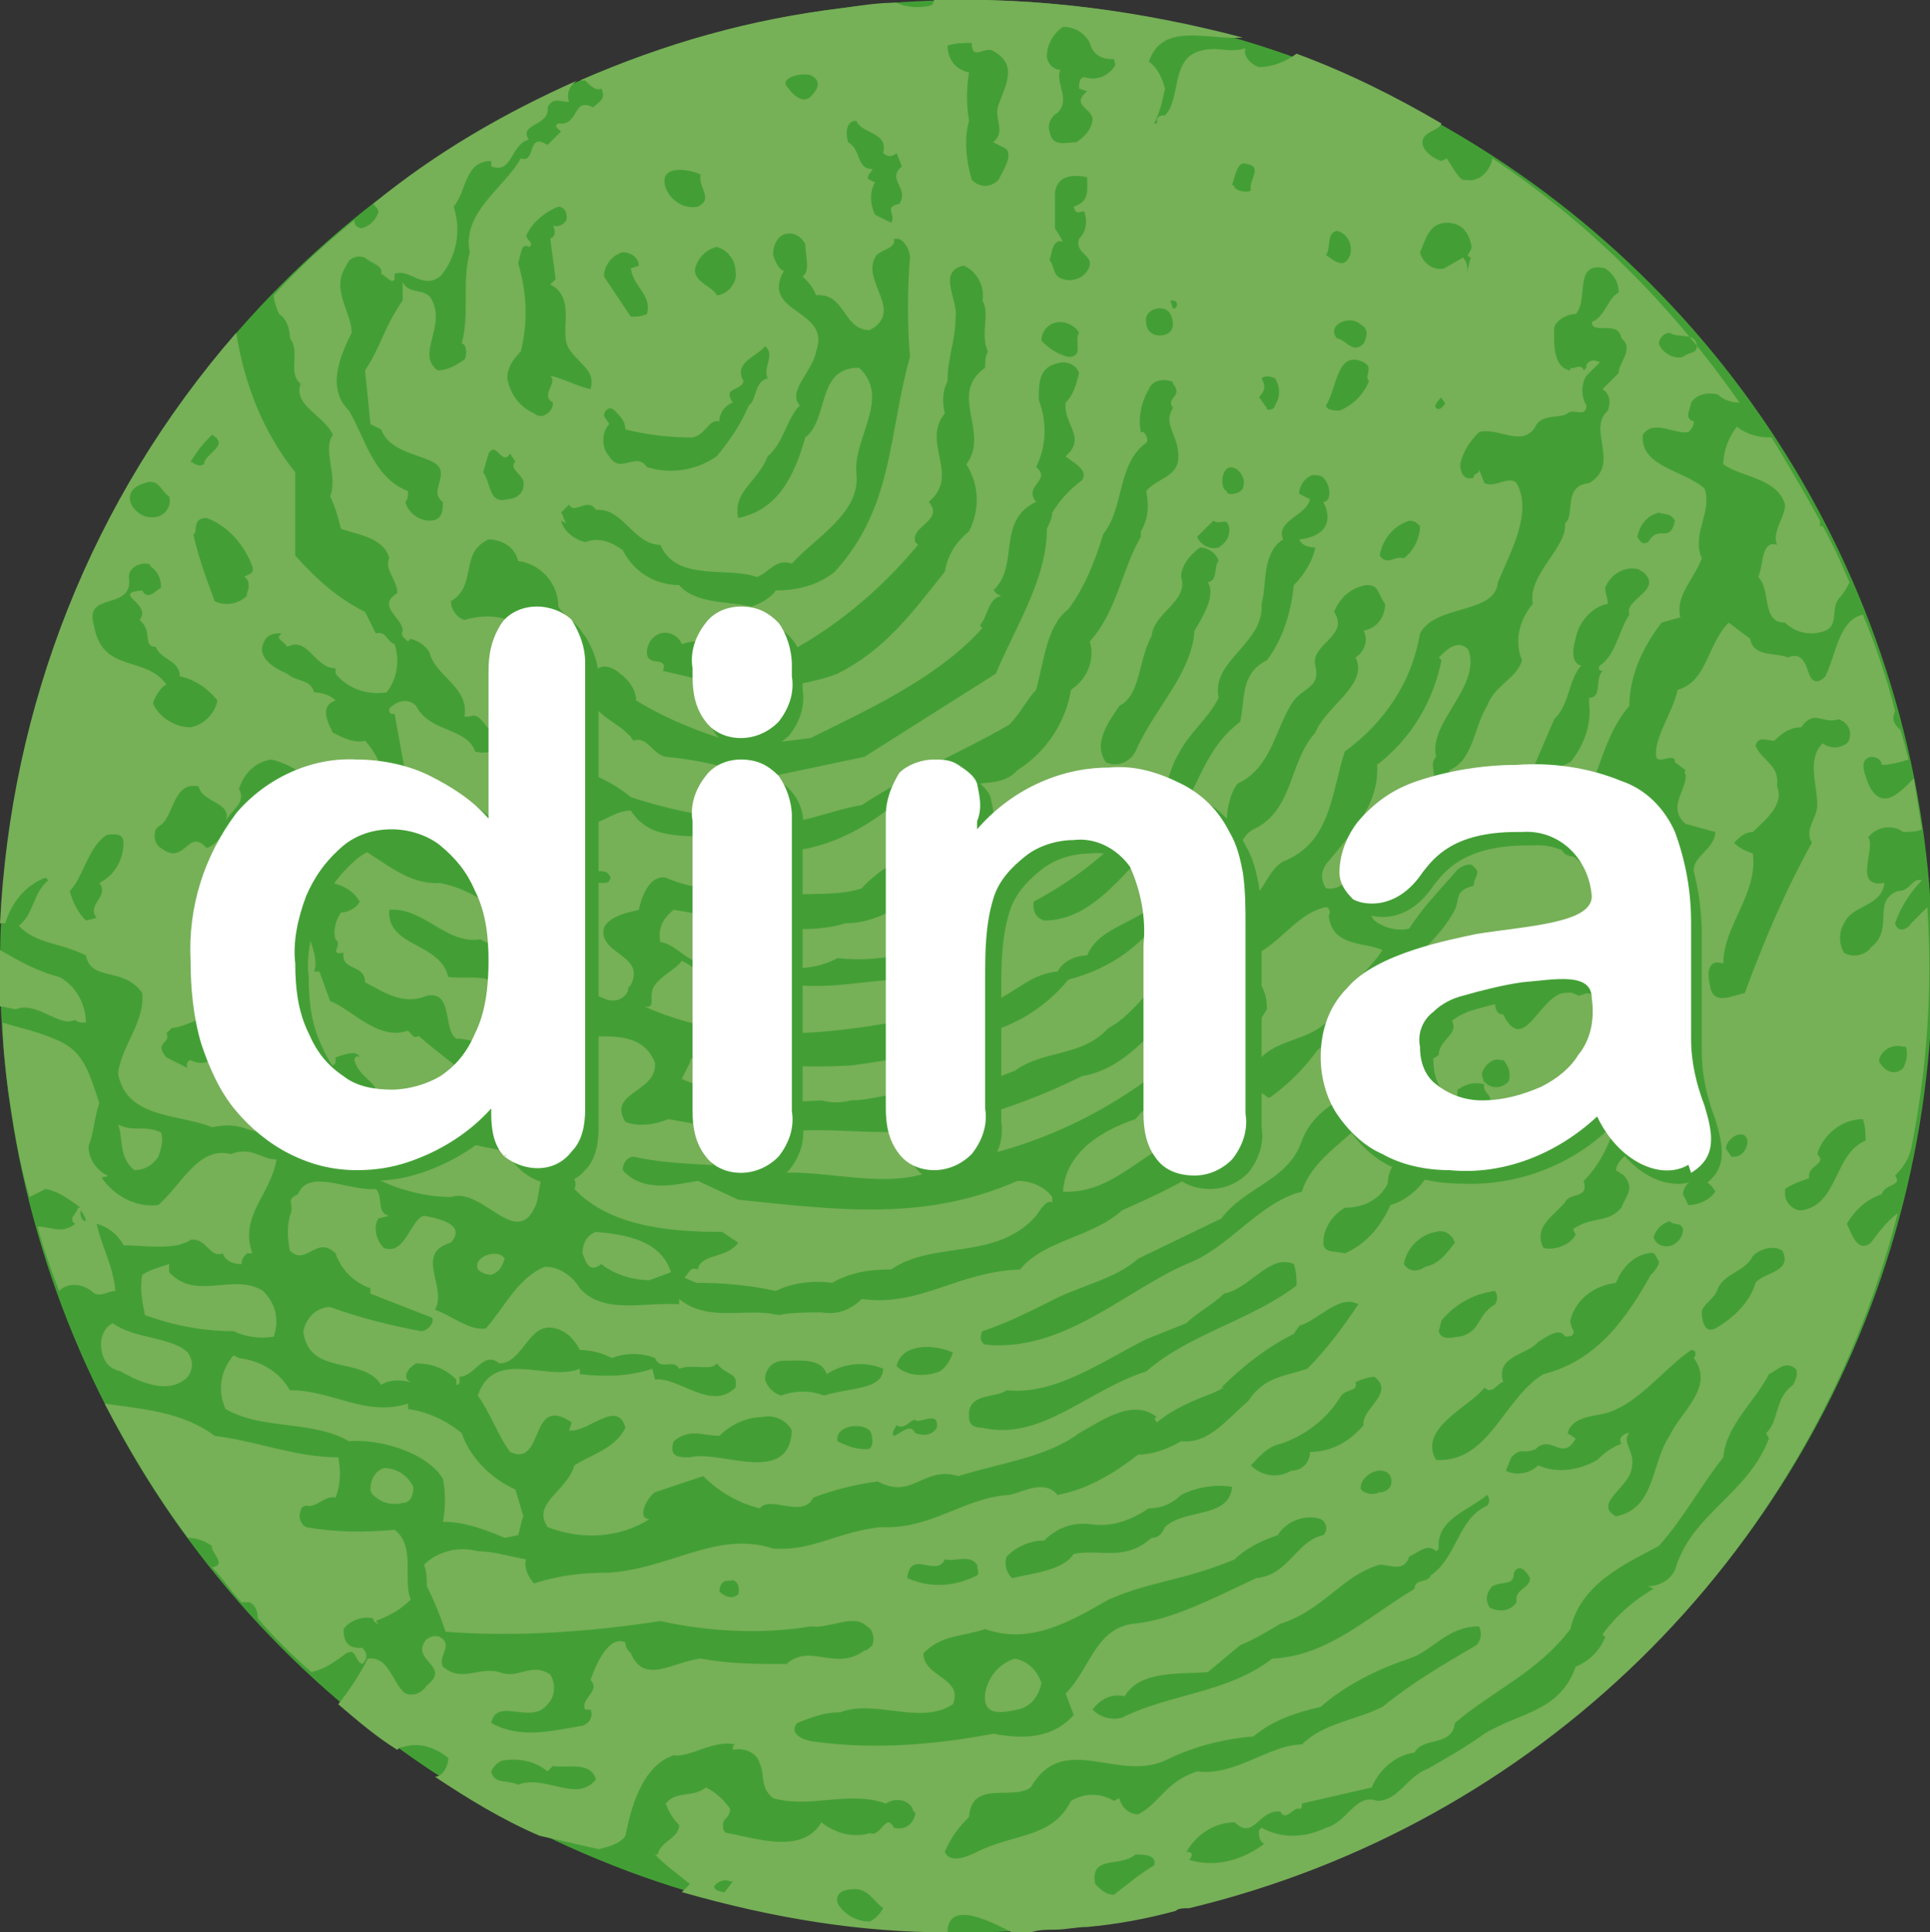
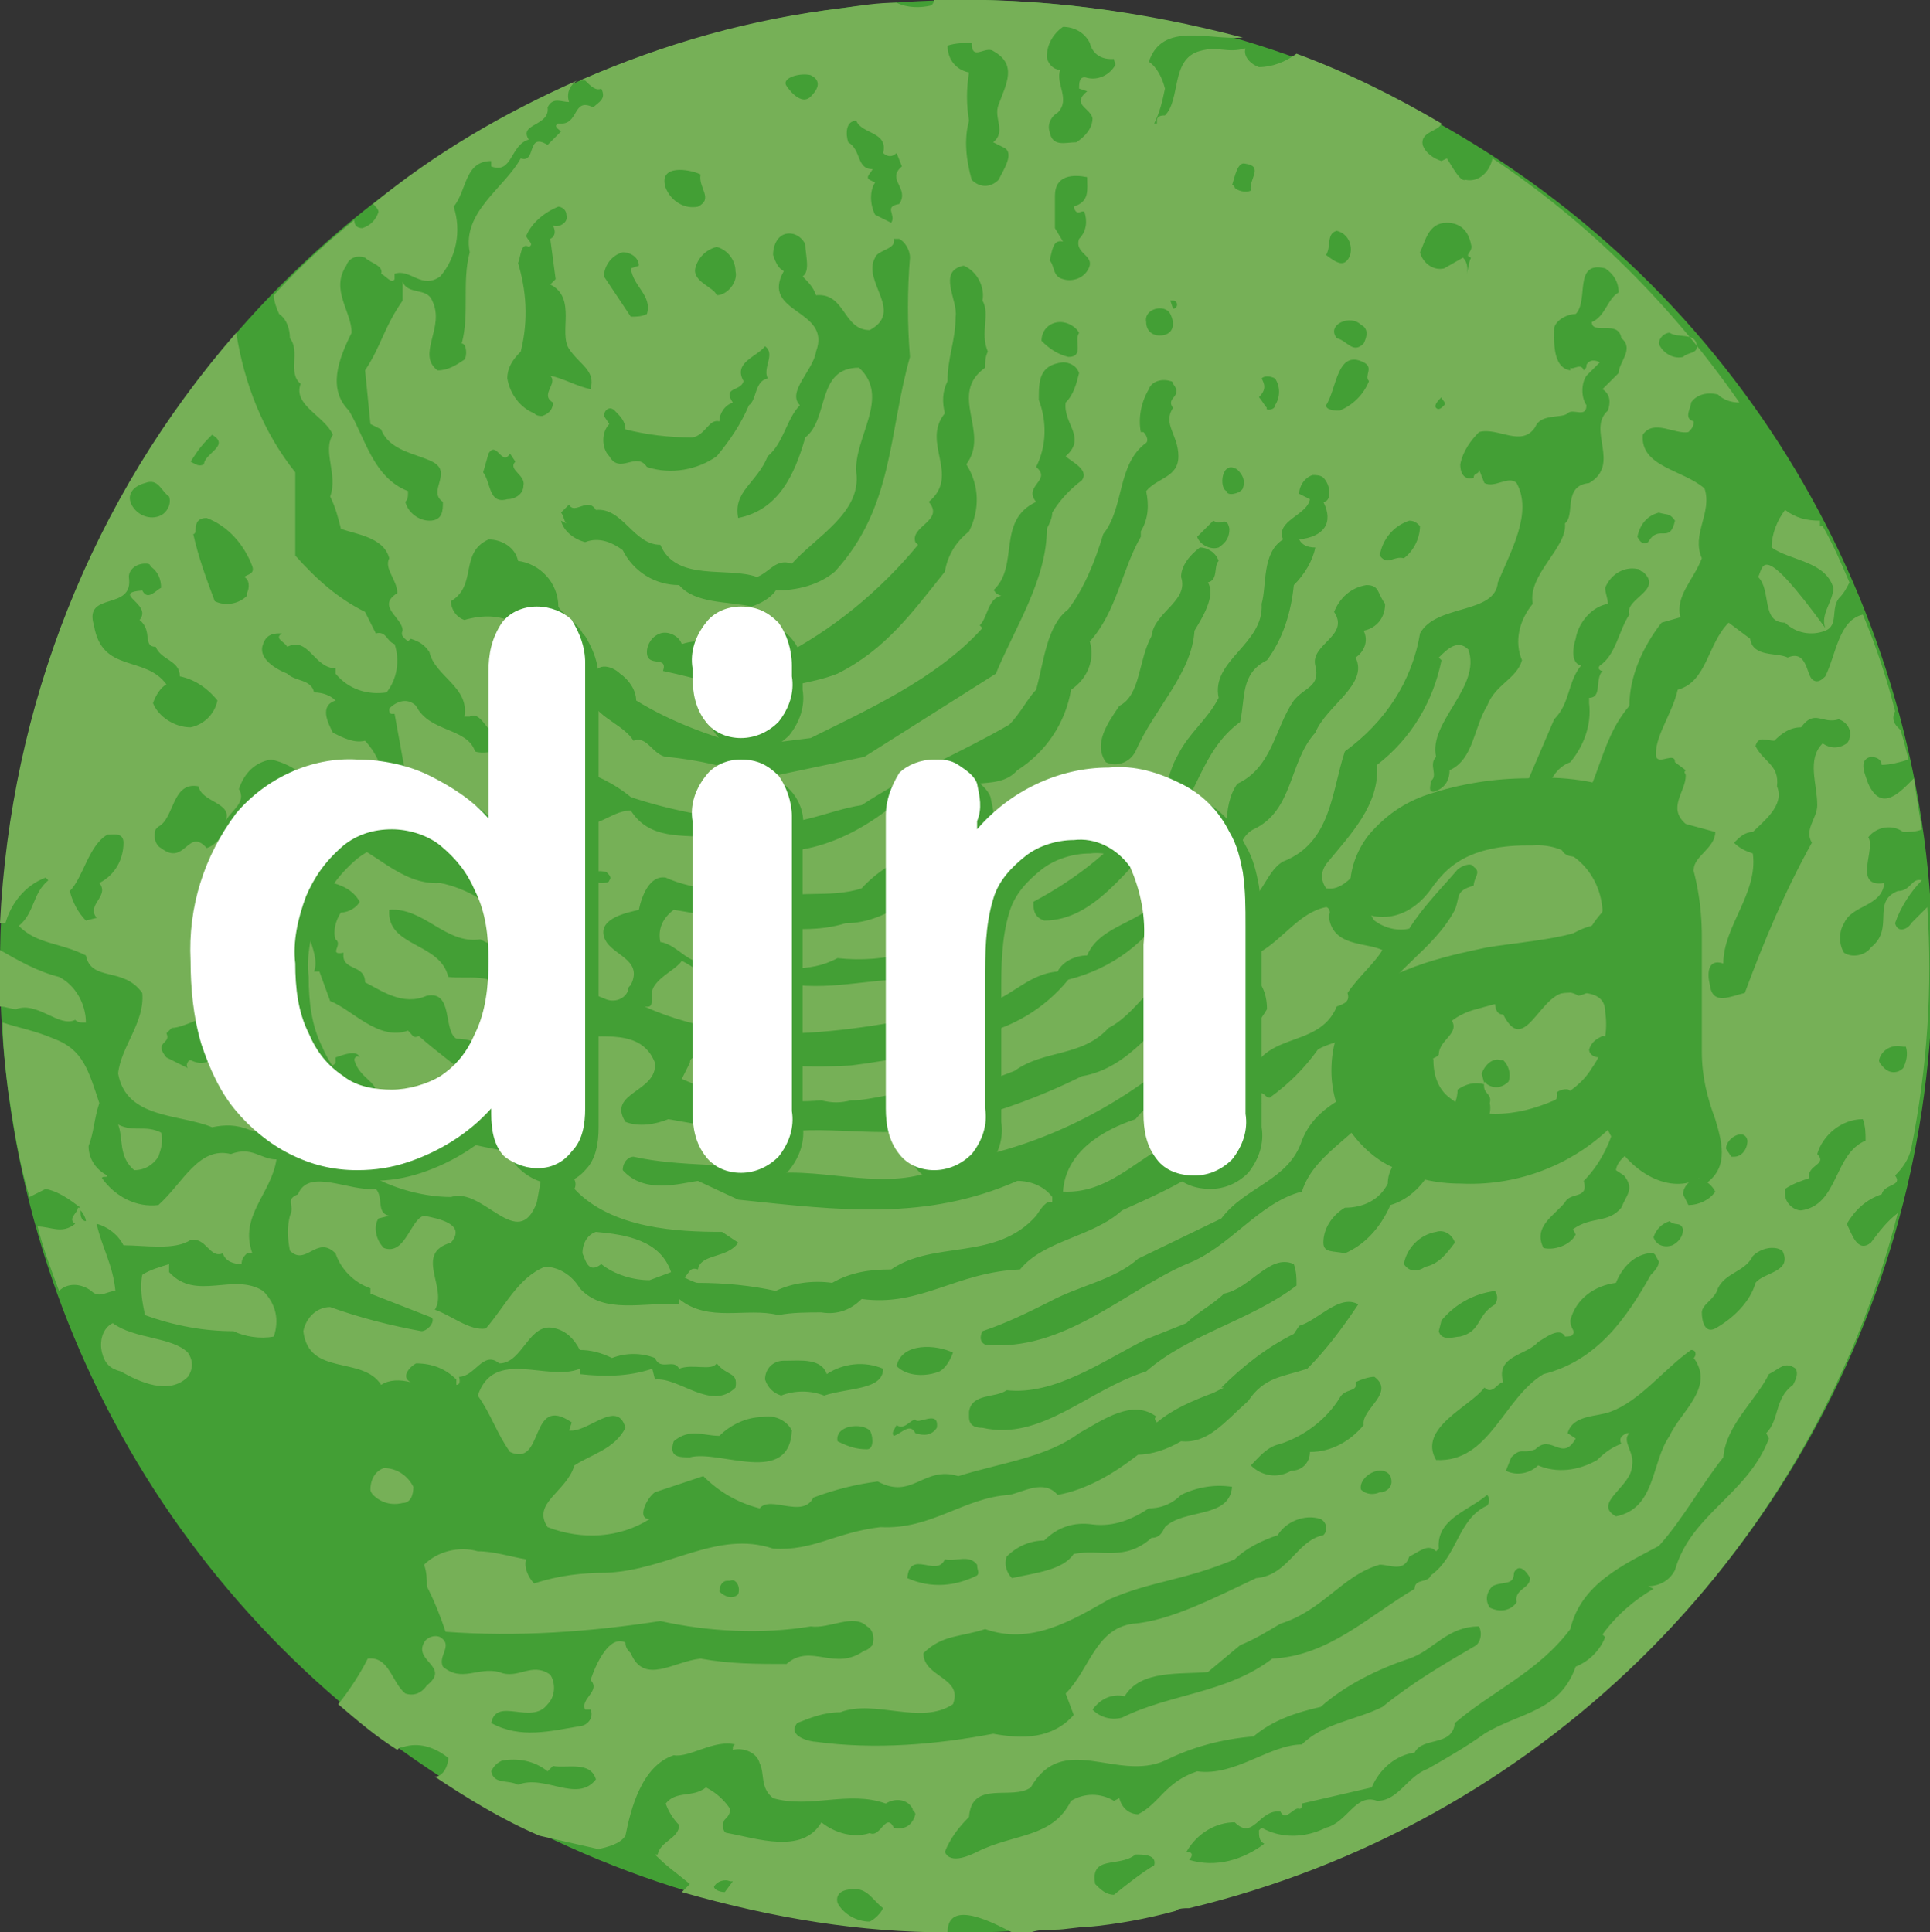
<svg xmlns="http://www.w3.org/2000/svg" version="1.1" id="Lager_1" x="0px" y="0px" viewBox="0 0 71.9 72" style="enable-background:new 0 0 71.9 72;" xml:space="preserve">
  <rect x="0" y="0" width="71.9" height="72" fill="#333333" stroke="none" />
  <style type="text/css">
  .st0{fill:#439F35;}
	.st1{fill:#76B057;}
	.st2{fill:none;}
	.st3{fill:#FFFFFF;}
 </style>
  <g>
    <circle class="st0" cx="36" cy="36" r="36">
  </circle>
-     <path class="st1" d="M14.7,57c-1.1,0.1-2.2,0.1-3.3-0.1c-0.2-0.1-0.3-0.4-0.2-0.6c0-0.1,0.1-0.2,0.2-0.2c0.4,0.1,0.7-0.4,1.1-0.3   c0.2-0.5,0.2-1,0.1-1.5c-1.6,0-3-0.6-4.6-0.8c-1.2-0.9-2.7-1-4.1-1.2c0.9,1.7,1.9,3.4,3.1,5c0.3,0,0.6,0.1,0.9,0.3   c-0.1,0.2,0.6,0.7,0,0.8c0.4,0.4,0.7,0.9,1.1,1.3h0.3c0.2,0.1,0.3,0.3,0.3,0.6c0.6,0.7,1.3,1.4,2,2c0.5-0.1,0.9-0.4,1.3-0.7   c0.4-0.2,0.3,0.3,0.6,0.4c0.2-0.2,0.2-0.4,0-0.6c0,0,0,0-0.1,0c-0.5,0-0.6-0.3-0.6-0.7c0.2-0.3,0.7-0.5,1.1-0.4   c0,0.1,0.1,0.2,0.2,0.2l-0.1-0.1c0.5-0.2,0.9-0.4,1.3-0.8C15,58.9,15.5,57.6,14.7,57z">
-   </path>
    <path class="st1" d="M15.4,55.4c-0.2-0.4-0.6-0.7-1.1-0.7c-0.3,0.1-0.5,0.4-0.5,0.8c0,0.1,0.1,0.2,0.1,0.2c0.3,0.3,0.7,0.4,1.1,0.3   C15.3,56,15.4,55.7,15.4,55.4z">
-   </path>
-     <path class="st1" d="M19.2,55.5c-0.9-0.4-1.7-1.2-2-2.1c-0.6-0.5-1.3-0.8-2-0.9l0-0.2c-1.6,0.5-2.8-0.5-4.4-0.5   c-0.4-0.7-1.1-1.1-1.9-1.2l-0.2-0.1c-0.5,0.6-0.6,1.3-0.3,2c1.4,0.8,3.2,0.4,4.6,1.2c1.1-0.1,2.9,0.4,3.5,1.4   c0.1,0.5,0.1,1.1,0,1.6c0.8,0,1.6,0.3,2.3,0.6l0.5-0.1c0.1-0.3,0.1-0.5,0.2-0.7L19.2,55.5z">
  </path>
    <path class="st1" d="M4.5,51.1L4.5,51.1C5.2,51.5,6.3,52,7,51.3c0.2-0.3,0.2-0.6,0-0.9c-0.6-0.6-2-0.5-2.8-1.1   c-0.4,0.2-0.5,0.7-0.4,1.1C3.9,50.8,4.1,51,4.5,51.1z">
  </path>
    <path class="st1" d="M4.4,41.9c0.2,0.5,0,1.2,0.6,1.7c0.4,0,0.7-0.2,0.9-0.5c0.1-0.3,0.2-0.6,0.1-0.9C5.4,41.9,5,42.2,4.4,41.9z">
  </path>
-     <path class="st1" d="M65.5,21.5c0.5,0.5,0.1,1.7,1,1.7c0.4,0.4,1,0.5,1.5,0.3c0.5-0.2,0.2-0.8,0.5-1.2c0.2-0.2,0.3-0.4,0.4-0.6   c-0.3-0.7-0.6-1.4-1-2.1h-0.1v-0.2c-0.6-1.1-1.2-2.1-1.8-3.1c-0.5,0-0.9-0.1-1.3-0.4c-0.3,0.4-0.5,0.9-0.5,1.4   c0.7,0.5,2,0.5,2.3,1.5c0,0.5-0.5,1-0.3,1.5C65.6,20.1,65.7,21.1,65.5,21.5z">
+     <path class="st1" d="M65.5,21.5c0.5,0.5,0.1,1.7,1,1.7c0.4,0.4,1,0.5,1.5,0.3c0.5-0.2,0.2-0.8,0.5-1.2c0.2-0.2,0.3-0.4,0.4-0.6   c-0.3-0.7-0.6-1.4-1-2.1h-0.1v-0.2c-0.5,0-0.9-0.1-1.3-0.4c-0.3,0.4-0.5,0.9-0.5,1.4   c0.7,0.5,2,0.5,2.3,1.5c0,0.5-0.5,1-0.3,1.5C65.6,20.1,65.7,21.1,65.5,21.5z">
  </path>
    <path class="st1" d="M2,38.7c-0.7-0.3-1.3-0.4-1.9-0.6c0,0.8,0.1,1.7,0.2,2.5c0.2,1.3,0.4,2.7,0.8,4c0.2-0.1,0.4-0.2,0.6-0.3   C2.2,44.4,2.6,44.7,3,45c0,0-0.1,0-0.1,0c0,0.2-0.4,0.4-0.1,0.6c-0.5,0.4-0.9,0.1-1.4,0.1c0.2,0.8,0.5,1.6,0.8,2.4   c0.3-0.3,0.8-0.3,1.2,0c0.3,0.3,0.6,0,0.9,0c-0.1-1-0.5-1.6-0.7-2.5c0.4,0.1,0.8,0.4,1,0.8c0.8,0,1.9,0.2,2.5-0.2   c0.6-0.1,0.7,0.7,1.2,0.5C8.4,47,8.7,47.1,9,47.1c0-0.2,0.1-0.3,0.2-0.4l0.2,0c-0.5-1.4,0.7-2.2,0.9-3.5c-0.6,0-0.9-0.5-1.7-0.2   c-1.2-0.3-1.8,1.1-2.7,1.9c-0.8,0.1-1.6-0.3-2.1-1c0-0.1,0.2,0,0.2-0.1c-0.4-0.2-0.7-0.6-0.7-1.1c0.2-0.5,0.2-1,0.4-1.6   C3.3,39.9,3.1,39.1,2,38.7z M3,45.1c0.1,0.1,0.2,0.3,0.2,0.4c-0.1,0-0.2-0.1-0.2-0.3C3,45.2,3,45.1,3,45.1L3,45.1z">
  </path>
    <path class="st1" d="M6.3,47.4v-0.3c-0.3,0.1-0.7,0.2-1,0.4c-0.1,0.5,0,1,0.1,1.5c1.1,0.4,2.2,0.6,3.3,0.6c0.4,0.2,1,0.3,1.5,0.2   c0.2-0.6,0.1-1.2-0.4-1.7C8.7,47.4,7.3,48.5,6.3,47.4z">
-   </path>
-     <path class="st1" d="M18.3,47.5c0.3-0.1,0.4-0.3,0.5-0.6c-0.2-0.4-1.2-0.1-1,0.4C17.9,47.4,18.1,47.5,18.3,47.5   C18.3,47.5,18.3,47.5,18.3,47.5z">
-   </path>
-     <path class="st1" d="M37.9,63.7c0.5-0.1,0.8-0.5,0.9-1c-0.2-0.5-0.5-0.8-1-0.9c-0.6,0.2-1,0.7-1.1,1.3C36.6,64,37.4,63.8,37.9,63.7   z">
  </path>
    <path class="st1" d="M35.3,72c0-1.3,1.8-0.3,2.4,0h0.7l0,0c0.3-0.1,0.6-0.1,0.9-0.1c0.4,0,0.8-0.1,1.2-0.1c1.1-0.1,2.2-0.3,3.3-0.6   c0.1-0.1,0.3-0.1,0.5-0.1C57.2,68,67.4,58.1,70.7,45.2c-0.4,0.3-0.7,0.7-1,1.1c-0.5,0.4-0.7-0.3-0.9-0.7c0.3-0.5,0.7-0.9,1.3-1.1   c0.1-0.4,0.8-0.3,0.5-0.7c0.3-0.3,0.5-0.6,0.6-1c0.6-3,0.8-6,0.6-9c-0.2,0.2-0.4,0.4-0.6,0.6c-0.1,0.2-0.5,0.4-0.6,0   c0.2-0.6,0.6-1.2,1-1.6c-0.4-0.1-0.4,0.4-0.9,0.4c-1,0.4-0.1,1.4-1,2.1c-0.2,0.3-0.7,0.4-1,0.2c-0.2-0.3-0.2-0.8,0-1.1   c0.3-0.7,1.4-0.6,1.5-1.5c-1.2,0.2-0.3-1.3-0.6-1.7c0.3-0.4,0.9-0.5,1.3-0.2c0.2,0,0.5,0,0.7-0.1c-0.1-0.6-0.2-1.2-0.3-1.9   c-0.5,0.5-1.2,1.3-1.7,0.2c-0.1-0.3-0.4-0.9,0.1-1c0.2,0,0.4,0.1,0.4,0.3c0,0,0,0,0,0c0.3,0,0.7-0.1,1-0.2   c-0.1-0.4-0.2-0.8-0.3-1.1l-0.1-0.1c-0.2-0.2-0.2-0.4-0.1-0.6c-0.3-1.2-0.7-2.4-1.2-3.6c-0.9,0.2-1,1.5-1.4,2.3   c-0.1,0.1-0.3,0.3-0.5,0.1s-0.2-1.1-0.9-0.8c-0.4-0.2-1.3,0-1.4-0.7l-0.8-0.6c-0.8,0.8-0.8,2.2-1.9,2.5c-0.2,0.9-0.9,1.8-0.8,2.5   c0.1,0.3,0.7-0.2,0.7,0.2l0.4,0.3c-0.1,0.1,0,0.1,0,0.2c0,0.6-0.7,1.2,0,1.8l1.1,0.3c0,0.6-0.8,0.9-0.8,1.4c-0.9,0.3-0.6,1.5-1.3,2   c-0.5,0.3-1.3,0.4-1.6,1c-1.1,0.3-0.3,1.5-1.4,1.7c-1.3-0.8-1.9,2.5-2.8,0.7c-0.5,0-0.2-0.9-0.4-1.2c0.3-0.3,0.8-0.5,1.2-0.5   c0.1,0.1,0.2,0.2,0.4,0.2c0.4-0.1,0.6-0.5,0.6-0.9c0.4-0.4,1-0.8,1.5-0.9c0.8-1.3,3-2.3,1.9-3.9l-0.3-0.1c-0.8,0.5-1.4,1.6-2.4,1.4   c-0.5-0.1-0.4-0.7-0.2-1c1.3-1.4,1.2-3.2,2.4-4.6c0-1.1,0.5-2.2,1.2-3.1l0.7-0.2c-0.2-0.8,0.5-1.4,0.8-2.2   c-0.4-0.9,0.4-1.7,0.1-2.6c-0.8-0.7-2.4-0.8-2.3-2c0.4-0.6,1.2,0,1.7-0.1c0.1-0.1,0.2-0.2,0.2-0.4c-0.4-0.1-0.1-0.5-0.1-0.7   c0.2-0.3,0.6-0.4,1-0.3c0.2,0.2,0.5,0.3,0.8,0.3c-2.5-3.6-5.6-6.7-9.2-9.1l0,0c-0.1,0.5-0.5,0.9-1,0.8c-0.2,0.1-0.5-0.5-0.7-0.8   l-0.2,0.1c-0.3-0.1-0.6-0.3-0.7-0.6c-0.1-0.5,0.6-0.5,0.7-0.8c-1.7-1-3.5-1.9-5.4-2.6c-0.4,0.3-0.9,0.5-1.4,0.5   c-0.3-0.1-0.6-0.4-0.5-0.7c-0.7,0.2-1-0.1-1.7,0.1c-1.1,0.3-0.7,1.8-1.3,2.4c-0.1,0-0.3,0-0.3,0.2c0,0,0,0.1,0,0.1L43,4.6   c0.2-0.4,0.3-0.8,0.4-1.3c-0.1-0.4-0.3-0.8-0.6-1c0.5-1.5,2.2-0.8,3.5-0.9C42.5,0.4,38.7-0.1,34.8,0c0,0.1-0.1,0.2-0.1,0.2   c-0.4,0.1-0.9,0.1-1.3-0.1c-0.7,0-1.3,0.1-2,0.2C28,0.7,24.8,1.6,21.6,3h0.2c0.2,0.2,0.4,0.4,0.6,0.3c0.2,0.4-0.1,0.5-0.3,0.7   c-0.8-0.4-0.5,0.7-1.3,0.6c-0.2,0.1,0,0.2,0.1,0.3l-0.5,0.5c-0.8-0.5-0.4,0.7-1,0.5c-0.6,1.1-2.2,2-1.9,3.5c-0.3,1.1,0,2.3-0.3,3.4   c0.2,0,0.2,0.5,0.1,0.6c-0.3,0.2-0.6,0.4-1,0.4c-0.8-0.6,0.3-1.6-0.2-2.6c-0.2-0.5-0.9-0.2-1.1-0.7C15,10.9,15,11,15,11.2   c-0.7,1-0.8,1.7-1.4,2.6l0.2,2l0.4,0.2c0.3,0.8,1.3,0.9,1.9,1.2c0.8,0.4-0.2,1.1,0.4,1.5c0,0.3,0,0.7-0.5,0.7   c-0.4,0-0.8-0.3-0.9-0.7c0.1-0.1,0.1-0.2,0.1-0.4c-1.3-0.5-1.6-2-2.2-3c-0.8-0.8-0.4-1.9,0.1-2.9c0-0.8-0.8-1.6-0.2-2.5   c0.1-0.3,0.4-0.4,0.7-0.3c0.2,0.2,0.7,0.3,0.6,0.6c0.2,0.1,0.4,0.4,0.5,0.2v-0.2c0.6-0.2,1,0.6,1.7,0.1c0.6-0.7,0.8-1.7,0.5-2.6   c0.5-0.6,0.4-1.7,1.4-1.7v0.2c0.8,0.3,0.7-0.8,1.4-1c-0.4-0.6,0.8-0.5,0.7-1.2c0.2-0.4,0.5-0.2,0.8-0.2c-0.1-0.3,0-0.6,0.3-0.8   c-2.7,1.2-5.3,2.7-7.6,4.6c0.1,0.1,0.2,0.2,0.2,0.3c-0.1,0.3-0.3,0.5-0.6,0.6c-0.2,0-0.3-0.1-0.3-0.3c-1.1,0.9-2.1,1.8-3,2.8   c0,0.2,0.1,0.5,0.2,0.7c0.3,0.2,0.4,0.6,0.4,0.9c0.4,0.5-0.1,1.3,0.4,1.7c-0.3,0.8,0.9,1.2,1.2,1.9c-0.4,0.6,0.2,1.5-0.1,2.3   c0.2,0.4,0.3,0.8,0.4,1.2c0.5,0.2,1.6,0.3,1.8,1.1c-0.2,0.4,0.3,0.8,0.3,1.3C14,22.6,15,23,15,23.5c-0.1,0.2,0.1,0.3,0.2,0.4   l0.1-0.1c0.3,0.1,0.5,0.2,0.7,0.5c0.2,0.9,1.5,1.3,1.3,2.4h0.2c0.4-0.2,0.6,0.5,0.9,0.6c0-0.3,0.3-0.1,0.5,0c0.4,0.1,0.8,0,1.1-0.2   c1.1,0.1,0.5,0.9,1.3,1.5c0.8,0.2,1.6,0.6,2.2,1.1c1.5,0.5,3.1,0.8,4.7,0.9c1.4,0.3,2.6-0.4,3.9-0.6c2-1.3,3.6-1.9,5.5-3   c0.4-0.4,0.7-1,1-1.3c0.3-1.1,0.4-2.4,1.2-3c0.6-0.8,1-1.8,1.3-2.8c0.8-1,0.5-2.6,1.6-3.4c0.1-0.1,0-0.3-0.1-0.4c0,0-0.1,0-0.1,0   c-0.1-0.5,0-1.1,0.3-1.6c0.1-0.3,0.5-0.4,0.8-0.3c0,0,0.1,0,0.1,0.1c0.4,0.5-0.3,0.5,0,0.9c-0.4,0.6,0.2,1,0.2,1.8   s-0.8,0.8-1.2,1.3c0.1,0.5,0.1,1-0.2,1.5l0,0.2c-0.7,1.2-0.9,2.8-1.9,3.9c0.2,0.7-0.1,1.4-0.7,1.8c-0.2,1.2-0.9,2.3-2,3   c-0.8,0.9-2.2,0-2.8,1.3c-0.5,0.4-1.2,0.3-1.7-0.1c-1.8,1.5-4.2,2.5-6.8,1.3c-1.2-0.1-2.4,0.1-3.1-1c-0.8,0-1.4,0.9-1.9,0.2   c0.5-0.9-0.8-0.1-1-0.7c-0.8-0.4-1.8-0.7-1.9-1.8c-0.3,0.1-0.7,0.2-1,0.1c-0.3-0.9-1.7-0.7-2.2-1.7c-0.3-0.3-0.7-0.2-1,0.1   c0,0.1,0,0.2,0.1,0.2c0,0,0,0,0,0h0.1l0.4,2.2c0.1,0.7,1.2,0.4,1.3,1.2c-0.3,0.6,0.3,1.1,0.4,1.9c1.4-0.3,2.3,1,3.7,0.9   c0.4,0.3,0.4,0.9,0.1,1.3c-0.2,0.4-1,0.2-1.6,0.4c-0.6-0.8-1.6-1.4-2.6-1.6c-1.5,0.1-2.5-1.3-3.7-1.6c-0.6-0.1-1.1-0.4-1.7-0.7   c-0.3-0.2-0.7-0.2-1.1-0.1c0,0.1,0.1,0.1,0.1,0.1l-1,0.3c-0.6-0.3-0.7,0.5-1.3,0.7c-0.7-0.8-0.8,0.7-1.7,0   c-0.2-0.1-0.3-0.4-0.2-0.7c0,0,0.1-0.1,0.1-0.1c0.6-0.3,0.5-1.7,1.5-1.5c0.1,0.6,1.3,0.6,1,1.3c0.2-0.4,0.8-0.7,0.5-1.2   c0.2-0.6,0.6-1,1.2-1.1c0.9,0.2,1.6,0.8,1.9,1.6l2,1.1c0.2,0,0.5,0.2,0.6,0c-0.4-1.3,0-2.3-1-3.4c-0.4,0.1-0.8-0.1-1.2-0.3   c-0.2-0.4-0.5-1,0.1-1.2c-0.2-0.2-0.5-0.3-0.8-0.3c-0.1-0.5-0.7-0.4-1-0.7c-0.5-0.2-1.1-0.6-0.9-1.1c0.1-0.3,0.3-0.4,0.6-0.4   c0,0,0.1,0,0.1,0c-0.3,0.2,0.1,0.3,0.2,0.5c0.8-0.4,1,0.8,1.8,0.8v0.2c0.5,0.6,1.2,0.8,1.9,0.7c0.4-0.5,0.5-1.2,0.3-1.8   c-0.3-0.1-0.3-0.5-0.7-0.4l-0.4-0.8c-1-0.5-1.8-1.2-2.6-2.1c0-0.9,0-2.1,0-3.1c-1.2-1.5-1.9-3.3-2.2-5.2C3.4,18.6,0.4,26.3,0,34.4   h0.2c0.2-0.7,0.7-1.4,1.5-1.7l0.1,0.1c-0.6,0.5-0.5,1.2-1.1,1.7c0.7,0.7,1.5,0.6,2.5,1.1C3.4,36.6,4.6,36,5.3,37   c0.1,1.1-0.8,2-0.9,3c0.3,1.7,2.3,1.5,3.5,2c0.5-0.1,0.9-0.1,1.4,0.1c1.4,0.4,3.8,0,4.5,1.7c0.9,0.5,2,0.8,3,0.8   c1.2-0.4,2.5,2.1,3.2,0.2l0.2-1.1c-0.7-1.1-2.5-0.7-3.6-1.5c-0.3,0.1-0.7,0-0.8-0.3c-0.1-0.2-0.1-0.4,0.1-0.5   c0.6,0.3,1.4-0.1,2,0.1c1.2,0.8,2.7,0.4,3.6,1.4c0.1,0.3,0,0.6-0.2,0.9c0.1,0.1,0.2,0.3,0.1,0.5c1.4,1.5,3.9,1.6,5.5,1.6l0.6,0.4   c-0.4,0.6-1.4,0.4-1.5,1c-0.3-0.1-0.3,0.1-0.5,0.3c0.2,0.1,0.4,0.2,0.5,0.2c1,0,2,0.1,2.9,0.3c0.6-0.3,1.4-0.4,2.1-0.3   c0.7-0.4,1.4-0.5,2.2-0.5c1.6-1.1,3.9-0.3,5.4-2c0.2-0.3,0.4-0.6,0.6-0.5v-0.2c-0.3-0.4-0.8-0.6-1.3-0.6c-3.4,1.5-6.6,1.1-10.4,0.7   l-1.5-0.7c-0.7,0.1-2,0.5-2.8-0.4c0-0.3,0.2-0.5,0.4-0.5c0,0,0,0,0,0c1.8,0.4,3.6,0.2,5.5,0.6c2.1-0.1,4.4,0.8,6.3-0.4   c3.8-0.6,7.2-2.5,9.9-5.3c0.6-0.5,0.6-1.3,1.4-1.6c0.4,0.3,0.5,0.8,0.5,1.2c-0.8,1.4-2.1,1.6-3.1,2.8c-0.7,0.2-1.3,0.7-1.8,1.3   c-1.2,0.4-2.6,1.2-2.7,2.7c1.9,0.1,3-1.6,4.7-2.1c0.5-0.8,1.3-1.4,2.2-1.8c0.3-2.2,2.6-1.3,3.3-3c0.3-0.1,0.5-0.2,0.4-0.5   c0.4-0.6,1-1.1,1.3-1.6c-0.6-0.3-1.9-0.1-2-1.3c0.1-0.1,0-0.3-0.1-0.3c-1,0.2-1.6,1.2-2.5,1.7c-0.1-0.1-0.2-0.2-0.3-0.3   c-0.5-0.1-1.7,0.3-1.4-0.6c0.1-0.5,0.4-0.8,0.9-0.9c0.9,0,1-1.2,1.7-1.6c1.8-0.7,1.8-2.6,2.3-4.1c1.5-1.1,2.5-2.6,2.8-4.4   c0.6-1.1,2.8-0.7,2.9-1.9c0.5-1.2,1.3-2.6,0.7-3.7c-0.3-0.3-0.8,0.2-1.2,0l-0.2-0.5c0,0.2-0.2,0.1-0.2,0.3   c-0.3,0.1-0.5-0.1-0.5-0.5c0.1-0.5,0.4-0.9,0.7-1.2c0.7-0.2,1.6,0.6,2.1-0.2c0.2-0.5,1-0.3,1.2-0.5s0.7,0.2,0.7-0.3   c-0.2-0.3-0.2-0.8,0-1.1l0.5-0.5c-0.2-0.1-0.4-0.1-0.5,0.1c0,0.1,0,0.1-0.1,0.2c-0.1-0.3-0.4,0-0.5-0.1v0.1   c-0.7-0.1-0.6-1.2-0.6-1.6c0.1-0.3,0.5-0.5,0.8-0.5c0.5-0.5-0.1-2,1.1-1.7c0.3,0.2,0.5,0.5,0.5,0.9c-0.4,0.2-0.5,0.9-1,1.1   c0,0.5,1-0.1,1.1,0.6c0.5,0.4-0.1,0.9-0.1,1.3l-0.6,0.6c0.3,0.2,0.3,0.5,0.2,0.8c-0.8,0.7,0.5,2-0.7,2.7c-1,0.1-0.5,1.2-0.9,1.5   c0.1,0.9-1.4,1.9-1.2,3c-0.5,0.6-0.7,1.4-0.4,2.1c-0.2,0.7-1,0.9-1.3,1.7c-0.5,0.8-0.5,2-1.4,2.4c0,0.4-0.2,0.7-0.6,0.8   c-0.2,0-0.1-0.2-0.1-0.4c0.3-0.2-0.1-0.6,0.2-0.9c-0.3-1.3,1.7-2.6,1.2-4c-0.4-0.4-0.8,0-1.1,0.3l0.1,0.1c-0.3,1.5-1.1,2.9-2.4,3.9   c0.1,1.5-1,2.6-1.9,3.7c-0.2,0.3-0.2,0.6,0,0.9c1.1,0.2,1.6-2,2.7-1.3c-0.1,0.8-1.6,1.6-0.9,2.5c0.4,0.3,0.9,0.4,1.3,0.3   c0.5-0.8,1.2-1.5,1.8-2.2c0.1-0.1,0.5-0.3,0.6-0.1c0.3,0.2,0,0.4,0,0.7c-0.7,0.2-0.5,0.4-0.7,0.9c-0.8,1.5-2.3,2.2-3.1,3.7L51,37.8   c0,0.9-1.2,0.9-1.9,1.3c-0.5,0.7-1.1,1.3-1.8,1.8c-0.2,0-0.2-0.3-0.5-0.1l-0.1,0.1l0.3,0.2c-0.9,2.1-3.2,3.1-5.2,4   c-1.1,1-2.9,1.1-3.8,2.2c-2.4,0.1-3.7,1.4-5.9,1.1c-0.4,0.4-0.9,0.6-1.5,0.5c-0.5,0-1.1,0-1.6,0.1c-1.2-0.3-2.6,0.3-3.7-0.6l0,0.2   C24,48.5,22.5,49,21.6,48c-0.3-0.5-0.8-0.8-1.3-0.8c-1,0.4-1.5,1.5-2.2,2.3c-0.6,0.1-1.3-0.5-1.9-0.7c0.5-0.8-0.8-2.1,0.6-2.5   c0.6-0.7-0.5-0.9-1-1c-0.5,0.1-0.7,1.5-1.5,1.2c-0.3-0.3-0.4-0.8-0.2-1.1l0.4-0.1c-0.5-0.1-0.2-0.7-0.5-1c-1,0.1-2.5-0.8-2.9,0.2   c-0.5,0.2-0.1,0.4-0.3,0.8c-0.1,0.4-0.1,0.8,0,1.3c0.6,0.6,1-0.6,1.7,0.1c0.2,0.6,0.7,1.1,1.3,1.3l0,0.2l2.3,0.9   c0.1,0.2-0.2,0.5-0.4,0.5c-1.1-0.2-2.3-0.5-3.4-0.9c-0.5,0-0.9,0.4-1,0.9c0.2,1.7,2.2,0.9,2.9,2c0.3-0.2,0.7-0.2,1.1-0.1   c-0.4-0.2,0-0.6,0.2-0.7c0.6,0,1.1,0.2,1.5,0.6c0,0.1,0,0.2,0,0.2c0.2,0,0.1-0.3,0.1-0.3c0.6,0,0.9-1,1.5-0.5   c0.9,0,1.1-1.6,2.1-1.3c0.4,0.1,0.7,0.4,0.9,0.8c0.4,0,0.8,0.1,1.2,0.3c0.5-0.2,1.1-0.2,1.6,0c0.2,0.5,0.7,0,0.9,0.4   c0.5-0.2,1.2,0.1,1.4-0.2c0.4,0.5,0.8,0.3,0.7,0.9c-0.9,0.9-2.1-0.4-3-0.3L24.3,51c-0.9,0.3-1.8,0.3-2.7,0.2v-0.2   c-1.2,0.5-3.2-0.8-3.8,1c0.5,0.7,0.7,1.4,1.2,2.1c1.3,0.6,0.7-2.2,2.3-1.1l-0.1,0.3c0.7,0.1,1.8-1.2,2.1-0.1   c-0.4,0.8-1.3,1-1.9,1.4c-0.3,1-1.6,1.4-1,2.3c1.3,0.5,2.7,0.4,3.8-0.3c-0.5,0-0.1-0.8,0.2-1l1.8-0.6c0.6,0.6,1.3,1,2.1,1.2   c0.4-0.5,1.6,0.4,2-0.4c0.8-0.3,1.6-0.5,2.4-0.6c1.3,0.7,1.7-0.6,3-0.2c1.6-0.5,3.3-0.7,4.5-1.6c0.9-0.5,2-1.3,2.9-0.6   c-0.1,0-0.1,0.1,0,0.2c0.6-0.5,1.3-0.8,2.1-1.1l0.4-0.2h-0.1c0.8-0.8,1.7-1.5,2.7-2l0.2-0.3c0.7-0.2,1.5-1.2,2.2-0.8   c-0.6,0.9-1.2,1.7-1.9,2.4c-0.9,0.3-1.6,0.3-2.2,1.2C45.6,53,45,53.8,44,53.7c-0.5,0.3-1.1,0.5-1.6,0.5c-0.9,0.7-1.9,1.3-3,1.5   c-0.5-0.6-1.3-0.1-1.8,0c-1.7,0.1-2.9,1.3-4.8,1.2c-1.7,0.2-2.5,0.9-4,0.8c-2.1-0.7-3.9,0.8-6.2,0.9c-0.9,0-1.8,0.1-2.7,0.4   c-0.2-0.2-0.4-0.6-0.3-0.9c-0.6-0.1-1.2-0.3-1.8-0.3c-0.7-0.2-1.5,0-2,0.5c0.1,0.3,0.1,0.5,0.1,0.8c0.3,0.6,0.5,1.1,0.7,1.7   c2.7,0.2,5.4,0,8-0.4c1.8,0.4,3.8,0.5,5.6,0.2c0.7,0.1,1.6-0.5,2.1,0c0.2,0.1,0.3,0.4,0.2,0.7c-0.1,0.1-0.2,0.2-0.3,0.2   c-1.1,0.8-2-0.3-2.9,0.5c-1.1,0-2.1,0-3.2-0.2c-1,0.1-2.1,1-2.6-0.2c-0.1-0.1-0.2-0.2-0.2-0.4c-0.6-0.3-1.1,0.8-1.3,1.4   c0.4,0.4-0.4,0.7-0.2,1.1l0.2,0c0.1,0.2,0,0.5-0.3,0.6c0,0,0,0,0,0c-1.2,0.2-2.3,0.5-3.4-0.1c0.2-1,1.5,0.1,2.1-0.7   c0.3-0.3,0.3-0.8,0.1-1.1c-0.7-0.5-1.2,0.2-1.9-0.1c-0.8-0.2-1.4,0.4-2.1-0.2c-0.2-0.4,0.4-0.8-0.1-1.1c-0.2-0.1-0.5,0-0.6,0.2   c-0.4,0.7,1,0.9,0.1,1.6c-0.2,0.3-0.5,0.4-0.8,0.3c-0.5-0.4-0.6-1.4-1.4-1.3c-0.3,0.6-0.7,1.2-1.1,1.7c0.7,0.6,1.4,1.2,2.2,1.7   c0.1-0.1,0.1-0.1,0.2-0.1c0.6-0.2,1.2,0,1.7,0.4c0,0.3-0.2,0.7-0.5,0.7c1.2,0.8,2.5,1.6,3.9,2.2l2.2,0.5c0.4-0.1,0.8-0.2,1-0.5   c0.2-1,0.6-2.6,1.8-3c0.6,0.1,1.5-0.6,2.3-0.4c-0.1,0-0.1,0.1-0.1,0.2c0.4-0.1,0.9,0.1,1,0.5c0,0,0,0,0,0c0.2,0.4,0,0.9,0.5,1.3   c1.4,0.4,2.8-0.3,4.2,0.2c0.3-0.2,0.8-0.2,1,0.2c0,0.1,0.1,0.1,0.1,0.2c-0.1,0.4-0.4,0.6-0.8,0.5c-0.3-0.6-0.5,0.4-0.9,0.2   c-0.6,0.2-1.3,0-1.8-0.4c-0.7,1.2-2.4,0.6-3.5,0.4c-0.2,0-0.2-0.4-0.1-0.5c0.1-0.1,0.2-0.2,0.2-0.4c-0.2-0.3-0.5-0.6-0.9-0.8   c-0.5,0.4-1.1,0.1-1.5,0.6c0.1,0.3,0.3,0.6,0.5,0.8c0,0.5-0.7,0.6-0.8,1.1h-0.1c0.5,0.5,0.7,0.6,1.3,1.1c-0.1,0.1-0.2,0.2-0.3,0.3   C28.9,71.5,32.1,72,35.3,72z M71,39c0.1,0.3,0,0.6-0.1,0.8c-0.2,0.2-0.5,0.2-0.7,0c-0.1-0.1-0.2-0.2-0.2-0.3   c0.1-0.4,0.5-0.6,0.9-0.5C70.9,39,70.9,39,71,39L71,39z M62.2,12.4c0.3,0.2,0.9,0,1,0.4s-0.3,0.3-0.5,0.5c-0.4,0.1-0.8-0.2-0.9-0.5   C61.8,12.6,62,12.4,62.2,12.4L62.2,12.4z M39.8,13.3c-0.4-0.1-0.7-0.3-1-0.6c0-0.4,0.3-0.7,0.7-0.7c0.3,0,0.6,0.2,0.7,0.4   C40,12.7,40.4,13.3,39.8,13.3L39.8,13.3z M36.2,1.6c0,0.7,0.5,0.1,0.8,0.3c0.9,0.5,0.5,1.2,0.2,2c-0.2,0.5,0.3,1-0.2,1.4l0.4,0.2   c0.4,0.2,0,0.8-0.2,1.2c-0.3,0.3-0.7,0.3-1,0C36,6,35.9,5.2,36.1,4.5C36,3.9,36,3.3,36.1,2.7c-0.5-0.1-0.8-0.5-0.8-1   C35.6,1.6,35.9,1.6,36.2,1.6L36.2,1.6z M34.6,18.7c1.2-1-0.3-2.2,0.6-3.3c-0.1-0.4-0.1-0.8,0.1-1.2c0-0.9,0.3-1.5,0.3-2.4   c0.1-0.6-0.7-1.7,0.3-1.9c0.5,0.2,0.8,0.8,0.7,1.3c0.3,0.5-0.1,1.2,0.2,1.9c-0.1,0.2-0.1,0.4-0.1,0.6c-1.4,1,0.2,2.4-0.7,3.6   c0.5,0.8,0.5,1.7,0.1,2.5c-0.5,0.4-0.8,0.9-0.9,1.5c-1.2,1.5-2.2,2.9-4,3.8c-1,0.4-2.1,0.4-3,0.9c-1.2-0.4-2.1-0.7-3.5-1   c0.2-0.6-0.6-0.1-0.6-0.7c0-0.3,0.2-0.6,0.5-0.7c0.3-0.1,0.7,0.1,0.8,0.4c1.2-0.4,2.4,0.4,3.6,0.5c2-1,3.8-2.5,5.2-4.2   c0,0-0.1-0.1-0.1-0.1c0,0,0,0,0,0C33.9,19.6,35.2,19.4,34.6,18.7L34.6,18.7z M31.9,4.5c0.2,0.5,1.2,0.4,1,1.2   c0.1,0.1,0.3,0.2,0.5,0c0,0,0,0,0,0l0.2,0.5c-0.6,0.5,0.3,0.8-0.1,1.4c-0.6,0.1-0.1,0.4-0.3,0.7l-0.6-0.3c-0.2-0.4-0.2-0.9,0-1.2   l-0.2-0.1c-0.2-0.1,0.1-0.3,0.1-0.4c-0.6,0-0.4-0.7-0.9-1C31.5,5,31.5,4.5,31.9,4.5L31.9,4.5z M30.2,2.8c0.4,0.2,0.3,0.5,0,0.8   s-0.7-0.1-0.9-0.4C29.1,2.9,29.8,2.7,30.2,2.8L30.2,2.8z M27.4,10.1c0.1,0.4-0.3,0.9-0.7,0.9c-0.1-0.3-0.9-0.5-0.8-1   c0.1-0.4,0.4-0.7,0.8-0.8C27.1,9.3,27.4,9.7,27.4,10.1C27.4,10.2,27.4,10.2,27.4,10.1L27.4,10.1z M26.1,6.5C26,7,26.6,7.4,26,7.7   c-0.5,0.1-1-0.2-1.2-0.7C24.5,6.1,25.7,6.3,26.1,6.5L26.1,6.5z M23.2,9.4c0.3,0,0.6,0.2,0.6,0.5L23.5,10c0.1,0.7,0.8,1,0.6,1.7   c-0.2,0.1-0.4,0.1-0.6,0.1l-1-1.5C22.5,9.9,22.8,9.5,23.2,9.4C23.2,9.4,23.2,9.4,23.2,9.4L23.2,9.4z M22.5,15.5   c0-0.2,0.2-0.4,0.4-0.2c0.2,0.2,0.4,0.4,0.4,0.7c0.8,0.2,1.6,0.3,2.5,0.3c0.5-0.1,0.6-0.7,1-0.6c0-0.3,0.2-0.6,0.5-0.7   c-0.4-0.6,0.3-0.4,0.4-0.8c-0.4-0.7,0.5-0.9,0.8-1.3c0.4,0.3-0.1,0.8,0.1,1.2c-0.5,0.1-0.4,0.8-0.7,1c-0.3,0.7-0.7,1.3-1.2,1.9   c-0.7,0.5-1.7,0.7-2.6,0.4c-0.4-0.6-1,0.3-1.4-0.4c-0.3-0.3-0.3-0.9,0-1.2L22.5,15.5z M24.6,20.3c0.6,1.4,2.5,0.8,3.6,1.2   c0.5-0.2,0.7-0.7,1.3-0.5c0.9-1,2.6-1.9,2.4-3.4c-0.1-1.3,1.3-2.8,0.1-3.9c-1.6,0-1.1,1.9-2,2.6c-0.4,1.4-1,2.7-2.5,3   c-0.2-1,0.7-1.3,1.1-2.3c0.6-0.5,0.7-1.4,1.2-1.9c-0.5-0.5,0.5-1.3,0.6-2c0.6-1.6-2.1-1.4-1.2-3c-0.2-0.1-0.3-0.3-0.4-0.6   c0-0.4,0.2-0.8,0.6-0.8c0.3,0,0.5,0.2,0.6,0.4c0,0.4,0.2,1-0.1,1.2c0.2,0.2,0.4,0.4,0.5,0.7c1.1-0.1,1,1.3,2,1.3   c1.3-0.7-0.3-1.8,0.2-2.7c0.1-0.3,0.8-0.3,0.7-0.7h0.2c0.2,0.1,0.4,0.4,0.4,0.7c-0.1,1.2-0.1,2.5,0,3.7c-0.8,2.8-0.6,5.6-2.8,8   c-0.6,0.5-1.4,0.7-2.2,0.7c-0.2,0.3-0.6,0.5-0.9,0.6c-0.9-0.2-2.1-0.1-2.7-0.8c-0.9,0-1.7-0.5-2.1-1.3c-0.4-0.3-0.9-0.5-1.4-0.3   c-0.4-0.1-0.8-0.4-0.9-0.8l0.2,0.1c-0.1-0.1-0.1-0.3-0.2-0.4c0.1-0.1,0.2-0.2,0.3-0.3c0.2,0.4,0.7-0.3,1,0.2   C23.2,18.9,23.6,20.3,24.6,20.3L24.6,20.3z M19.3,9.8c0.1-0.2,0.1-0.8,0.4-0.6c0.2-0.1,0-0.2-0.1-0.4c0.2-0.5,0.7-0.9,1.2-1.1   c0.1,0,0.3,0.1,0.3,0.3c0.1,0.3-0.3,0.5-0.5,0.4c0.1,0.2,0.1,0.4-0.1,0.5l0.2,1.5l-0.2,0.2c1,0.5,0.3,1.8,0.7,2.4s1,0.8,0.8,1.5   c-0.5-0.1-1-0.4-1.5-0.5c0.3,0.3-0.4,0.7,0.1,1c0,0.2-0.1,0.4-0.4,0.5c-0.1,0-0.2,0-0.3-0.1c-0.5-0.2-0.9-0.7-1-1.3   c0-0.4,0.2-0.7,0.5-1C19.7,11.9,19.6,10.8,19.3,9.8L19.3,9.8z M18.2,16.9c0.3-0.5,0.5,0.5,0.8,0l0.2,0.3c-0.3,0.3,0.4,0.5,0.3,0.9   c0,0.3-0.3,0.5-0.6,0.5c-0.7,0.2-0.6-0.6-0.9-1L18.2,16.9z M21.7,24.2c-0.2,0.5-0.6,0.1-1,0.5c-0.9,0.4-0.8-1.1-1.4-1.4   c-0.6-0.4-1.3-0.4-2-0.2c-0.3-0.1-0.5-0.4-0.5-0.7c1-0.6,0.3-1.8,1.4-2.3c0.5,0,1,0.3,1.1,0.8c0.8,0.1,1.5,0.8,1.5,1.7   C21,23,22.1,23.5,21.7,24.2L21.7,24.2z M40.3,17.9c-0.4,0.3-0.8,0.7-1.1,1.2c0,0.2-0.1,0.4-0.2,0.6c0,1.9-1.2,3.7-1.9,5.4l-4.9,3.1   l-3.8,0.8c-1.2-0.4-2.4-0.7-3.6-0.8c-0.5-0.1-0.7-0.8-1.2-0.6c-0.5-0.8-2-1-1.5-2.2c0-0.8,0.7-0.6,1-0.3c0.3,0.2,0.6,0.6,0.6,1   c1.3,0.8,2.7,1.3,4.1,1.7l2.4-0.3c2-1,4.7-2.2,6.4-4.1l-0.1-0.1c0.3-0.3,0.3-1,0.8-1.1C37,22.1,37.1,22,37,22   c1-0.9,0.1-2.6,1.6-3.3c-0.5-0.6,0.6-0.8,0-1.3c0.4-0.8,0.4-1.7,0.1-2.5c0-0.7,0-1.3,0.9-1.4c0.2,0,0.5,0.1,0.6,0.4   c-0.1,0.4-0.2,0.8-0.5,1.1c-0.1,0.8,0.8,1.3,0,2C39.9,17.2,40.6,17.5,40.3,17.9L40.3,17.9z M40.5,10.1c-0.2,0.3-0.6,0.4-0.9,0.3   c-0.4-0.1-0.3-0.5-0.5-0.7c0.1-0.3,0.1-0.8,0.5-0.7l-0.3-0.5c0-0.3,0-0.7,0-1.2c0-0.8,0.7-0.8,1.2-0.7c0,0.5,0.1,0.9-0.5,1.1   c0.1,0.4,0.3,0.1,0.4,0.2c0.1,0.3,0.1,0.7-0.2,1C40,9.5,40.9,9.5,40.5,10.1L40.5,10.1z M41.5,2.5c-0.2,0.3-0.6,0.5-1,0.4   c-0.3-0.1-0.3,0.2-0.3,0.4l0.3,0.1c-0.6,0.5,0.1,0.6,0.2,1c0,0.4-0.3,0.7-0.6,0.9c-0.4,0-0.9,0.2-1-0.4c-0.1-0.3,0.1-0.6,0.3-0.7   c0.5-0.5-0.1-1.1,0.1-1.6c-0.3,0-0.5-0.3-0.5-0.5c0-0.5,0.3-0.9,0.6-1.1C40,1,40.4,1.2,40.6,1.6c0.1,0.4,0.4,0.6,0.8,0.6   c0,0,0.1,0,0.1,0C41.5,2.3,41.6,2.4,41.5,2.5L41.5,2.5z M7.3,16.9c0.2-0.3,0.4-0.5,0.6-0.7c0.7,0.4-0.3,0.7-0.3,1.1   c-0.2,0.1-0.3,0-0.5-0.1L7.3,16.9z M7.7,19.3c0.8,0.3,1.4,1,1.7,1.8c0.1,0.3-0.2,0.3-0.3,0.4c0.2,0.1,0.2,0.4,0.1,0.6   c0,0,0,0,0,0.1c-0.3,0.3-0.8,0.4-1.2,0.2c-0.3-0.8-0.6-1.6-0.8-2.5C7.4,19.9,7.1,19.3,7.7,19.3L7.7,19.3z M5.4,18   c0.5-0.2,0.6,0.3,0.9,0.5c0.1,0.3-0.1,0.6-0.3,0.7c0,0,0,0,0,0c-0.4,0.2-0.9,0-1.1-0.4C4.7,18.4,5,18.1,5.4,18L5.4,18z M3.7,32.9   c0.4,0.5-0.5,0.8-0.1,1.3l-0.4,0.1c-0.3-0.3-0.5-0.7-0.6-1.1c0.5-0.5,0.7-1.7,1.4-2.1c0.2,0,0.6-0.1,0.6,0.3   C4.6,32,4.3,32.6,3.7,32.9z M6.2,25.5c-0.8-1.1-2.4-0.4-2.7-2.2c-0.4-1.3,1.5-0.5,1.3-1.8c0-0.3,0.3-0.5,0.6-0.5   c0.1,0,0.2,0,0.2,0.1c0.3,0.2,0.4,0.5,0.4,0.8C5.8,22,5.5,22.4,5.3,22c-1.2,0.1,0.4,0.5-0.1,1.1c0.5,0.4,0.1,1,0.6,1   c0.2,0.5,0.9,0.5,0.9,1.1c0.5,0.1,1,0.4,1.4,0.9c-0.1,0.5-0.5,0.9-1,1c-0.6,0-1.2-0.4-1.4-0.9C5.8,25.9,6,25.6,6.2,25.5L6.2,25.5z    M9.5,34.8l-0.2,0.2v-0.2L9.5,34.8z M8.1,39.3c-0.3,0.3-0.6,0.4-1,0.2C7,39.5,6.9,39.7,7,39.8l-0.8-0.4c-0.5-0.6,0.2-0.5,0-0.9   l0.2-0.2c0.7,0,2.1-1.2,2.6,0.1C9.1,38.9,8.3,38.9,8.1,39.3L8.1,39.3z M9.2,36.4c-0.2,0-0.6,0-0.6-0.4c0.1-0.5,0.5-0.9,1-0.8   c0,0,0.1,0,0.1,0C10.7,35.9,9.3,36,9.2,36.4L9.2,36.4z M51,14.2c-0.2,0.5-0.6,0.9-1.1,1.1c-0.1,0-0.5,0-0.5-0.2   c0.4-0.6,0.4-2.1,1.4-1.6C51.2,13.7,50.8,14,51,14.2L51,14.2z M50.8,12.8c-0.4,0.4-0.6-0.1-1-0.2c-0.4-0.5,0.5-0.9,0.9-0.5   C50.9,12.2,51,12.4,50.8,12.8C50.8,12.7,50.8,12.7,50.8,12.8L50.8,12.8z M49.8,8.6c0.4,0.1,0.6,0.5,0.5,0.9c-0.2,0.5-0.5,0.3-0.9,0   C49.6,9.2,49.4,8.7,49.8,8.6L49.8,8.6z M48.8,18.6l-0.4-0.2c0-0.3,0.2-0.6,0.5-0.7c0.1,0,0.3,0,0.4,0.1c0.3,0.3,0.3,0.9,0,0.9   c0.4,0.8,0,1.3-0.9,1.4c0.1,0.2,0.3,0.3,0.6,0.3c-0.1,0.5-0.4,1-0.8,1.4c-0.1,1-0.4,2-1,2.8c-1,0.5-0.8,1.4-1,2.3   c-1.5,1.1-1.6,2.9-2.8,4.1c-1.4,1.3-2.6,3.3-4.5,3.3c-0.3-0.1-0.4-0.3-0.4-0.6c0,0,0-0.1,0-0.1c1.5-0.8,2.8-1.8,3.9-3.1   c1-0.2,1-1.6,1.5-2.4c0.4-0.8,1.1-1.3,1.5-2.1c-0.3-1.4,1.7-2,1.6-3.5c0.2-0.7,0-1.9,0.8-2.4C47.5,19.4,48.7,19.2,48.8,18.6   L48.8,18.6z M47,14.1c0.1-0.1,0.3-0.1,0.5,0c0.2,0.3,0.2,0.7,0,1c0,0.2-0.4,0.2-0.3,0.1c-0.1-0.1-0.2-0.3-0.3-0.4   C47.2,14.5,47.1,14.3,47,14.1L47,14.1z M46.4,6.1c0.7,0.1,0.1,0.6,0.2,1C46.4,7.2,46.1,7.1,46,7c0,0,0-0.1-0.1-0.1   C46,6.6,46.1,6,46.4,6.1L46.4,6.1z M46.1,17.5c0.2,0.2,0.3,0.4,0.2,0.7c-0.1,0.2-0.6,0.3-0.6,0.1C45.4,18.2,45.5,17.1,46.1,17.5z    M45.2,19.4c0.3,0.2,0.5-0.2,0.6,0.3c0,0.3-0.1,0.5-0.4,0.7c-0.3,0.1-0.7-0.1-0.8-0.4C44.9,19.7,45,19.6,45.2,19.4L45.2,19.4z    M43.2,12.5c-0.3,0-0.5-0.2-0.5-0.5c-0.1-0.5,0.7-0.7,0.9-0.3S43.7,12.5,43.2,12.5L43.2,12.5z M43.7,11.5l-0.1-0.3h0.1   C43.9,11.2,43.9,11.5,43.7,11.5L43.7,11.5z M41.7,26.3c0.8-0.4,0.7-1.7,1.2-2.6c0.1-0.9,1.4-1.3,1.1-2.2c0-0.4,0.3-0.8,0.7-1.1   c0.3,0,0.6,0.2,0.7,0.5c-0.2,0.2,0,0.7-0.4,0.8c0.3,0.5-0.2,1.3-0.5,1.8c-0.1,1.6-1.5,2.9-2.2,4.5c-0.2,0.4-0.7,0.6-1.1,0.4   C40.7,27.7,41.3,26.9,41.7,26.3z M22.6,32.5c0.1,0.1,0.2,0.2,0.1,0.3c0,0.1-0.2,0.1-0.3,0.1c-0.2,0-0.4-0.1-0.5-0.3   C22,32.5,22.3,32.4,22.6,32.5C22.5,32.5,22.6,32.5,22.6,32.5z M14,40.8c-0.5,0.2-1.1,0.2-1.6,0c-0.7,0-1.4-0.4-1.8-0.9   c-0.1-0.2-0.2-0.7,0.1-0.8c0.4,0,0.8,0.2,1,0.5c0.3-0.1,0.6,0.3,0.8,0l0-0.2c0.3-0.1,0.8-0.3,0.9,0c-0.1-0.1-0.2,0-0.2,0.1   C13.4,40.2,14.1,40.3,14,40.8L14,40.8z M21.5,40.5c-0.5,0.6-1.6,0-2.2,0.2c-0.6,0-1-0.5-1.6-0.4c-0.7-0.6-1.3-1-2.1-1.7   c-0.2,0.1-0.2,0-0.4-0.2c-1.1,0.4-2.1-0.8-2.9-1.1l-0.4-1.1h-0.2c0.3-0.8-0.8-1.9-0.1-2.7l-1.1-0.8c0-0.3,0.2-0.1,0.4-0.2   c0.8,0.4,2,0.2,2.5,1.1c-0.1,0.2-0.4,0.4-0.7,0.4c-0.2,0.3-0.3,0.7-0.2,1c0.3,0.2-0.3,0.6,0.3,0.5c-0.1,0.7,0.8,0.4,0.8,1.1   c0.6,0.3,1.4,0.9,2.3,0.5c1-0.2,0.6,1.3,1.1,1.6c0.6,0,1.2,0.3,1.7,0.7l2.6,0.4C21.5,40,21.9,40.3,21.5,40.5L21.5,40.5z M44.4,37   c-1.3,1.1-2.3,2.8-4.1,3.1c-1.6,0.8-3.3,1.4-5,1.8c-2.2,0.6-4.2,0-6.3,0.3c-0.6-0.6-1.7-0.1-2.4-0.5c0,0.1,0,0.2,0,0.3l-1.7-0.3   c-0.5,0.2-1.1,0.3-1.6,0.1c-0.7-1.1,1.2-1.1,1.1-2.2c-0.5-1.3-2-0.9-3-1c-0.8-0.7-2.6-0.1-2.6-1.6c-0.4-0.8-1.4-0.5-2.1-0.6   c-0.3-1.3-2.3-1.1-2.2-2.5c1.3-0.1,2.1,1.3,3.4,1.1c0.7,0.4,1.6,0.6,2.4,0.7c0.6,0.7,1.4,1.2,2.2,1.5c0.4,0.2,0.8,0,0.9-0.3   c0-0.1,0-0.1,0.1-0.2c0.5-1-0.8-1.1-1-1.8s0.9-0.9,1.3-1c0.1-0.5,0.4-1.3,1-1.2c1.1,0.5,2.2,0.4,3.3,0.9c1.5-0.5,2.8-0.1,4-0.5   c1.1-1.2,2.7-1.7,4.3-1.6c0.4-0.3,0.9-0.6,1.4-0.8c1.1-0.3,1.7-1.9,3-1.6c0.1,0.4,0,0.9-0.4,1.2c-1.2,1.3-2.8,2.1-4.6,2.2   c-1.5,0.5-2.6,1.9-4.3,1.9c-1.9,0.6-4.4-0.2-6.4-0.5c-0.4,0.3-0.6,0.7-0.5,1.2c0.7,0.1,1.1,1,1.9,0.7c0.4,0.4,0.9-0.1,1.4,0.3   c1.1-0.1,2.2,0.2,3.3-0.4c1.8,0.2,3.5-0.3,5-1.3c0.2,0,0.8,0.1,0.7,0.3c-0.2,1.4-1.7,1.4-2.6,1.8c-1.9-0.1-3.4,0.5-5.3,0.1   c-0.8,0.3-1.7,0.3-2.5,0c-0.3-0.3-0.7-0.6-1.1-0.8c-0.2,0.3-0.7,0.5-1,0.9s0.1,0.9-0.4,0.8c4,1.8,8.3,0.8,12.4,0   c1.2-0.2,1.8-1.2,3-1.3c0.2-0.4,0.7-0.6,1.1-0.6c0.5-1.2,2.2-1.2,2.8-2.3c0.2,0,0.5,0.1,0.3,0.3c-0.8,1.5-2.2,2.5-3.8,2.9   c-0.9,1.1-2.1,1.8-3.5,2.1c-1.5,0.6-3,0.9-4.6,1.1c-1.8,0.1-3.5,0-5.2-0.4c-0.4,0.1-0.8,0-0.8,0.3l-0.3,0.6l1.4,0.6   c1.2,0.2,2.5,0.3,3.8,0.2c0.4,0.1,0.7,0.1,1.1,0c0.9,0,1.7-0.4,2.6-0.2c0.8,0,1.5-0.6,2.2-0.4l1.3-0.5c1.1-0.8,2.5-0.5,3.5-1.6   c1.2-0.6,1.9-2.4,3.4-2.5C44.7,36.3,44.6,36.7,44.4,37L44.4,37z M50.8,23.5c0.2,0.4,0,0.8-0.3,1c0.5,1-1.1,1.8-1.5,2.8   c-1,1.1-0.8,2.9-2.3,3.6c-0.6,0.3-0.5,1.1-1.2,1.4c-0.2,0.3-0.6,0.4-0.9,0.2c0,0,0,0-0.1-0.1c-0.1-0.4-0.1-0.9,0.1-1.3   c0.3-0.3,0.7-0.5,1.1-0.4c0-0.5,0.1-1.1,0.4-1.5c1.3-0.6,1.4-2.1,2.1-3.1c0.4-0.5,1-0.5,0.8-1.3s1.3-1.1,0.7-2   c0.2-0.5,0.6-0.9,1.2-1c0.5,0,0.4,0.3,0.7,0.7C51.6,23,51.3,23.4,50.8,23.5z M52.3,20.8c-0.4-0.1-0.6,0.3-0.9-0.1   c0.1-0.6,0.5-1.1,1.1-1.3c0.2,0,0.3,0.1,0.4,0.2C52.9,20,52.7,20.5,52.3,20.8L52.3,20.8z M53.8,15.1c-0.1,0.1-0.2,0.2-0.3,0.1   s0.1-0.3,0.2-0.4C53.7,14.9,53.9,15,53.8,15.1L53.8,15.1z M54.8,9.6c-0.1,0.2-0.1,0.5-0.2,0.7c0.1-0.2,0.1-0.5-0.1-0.7l-0.7,0.4   c-0.4,0.1-0.8-0.2-0.9-0.6c0.2-0.4,0.3-1.1,1-1.1c0.5,0,0.8,0.3,0.9,0.8C54.9,9.4,54.5,9.5,54.8,9.6L54.8,9.6z M61.8,19.1   c0.3,0.1,0.4,0,0.6,0.3c-0.2,0.9-0.6,0.1-1,0.8c-0.2,0.1-0.3,0-0.4-0.2c0,0,0,0,0,0C61.1,19.5,61.4,19.2,61.8,19.1L61.8,19.1z    M57.9,26.8c0.6-0.6,0.5-1.4,1-2c-0.4-0.1-0.3-0.7-0.2-1c0.1-0.6,0.6-1.2,1.2-1.3c0-0.2-0.1-0.4-0.1-0.6c0.2-0.5,0.7-0.8,1.2-0.7   c0.1,0,0.1,0.1,0.2,0.1c0.8,0.7-0.7,1-0.5,1.6c-0.4,0.6-0.5,1.5-1.1,1.9c-0.1,0.1,0,0.2,0.1,0.2c-0.3,0.3,0,1-0.5,1v0.2   c0.1,0.8-0.2,1.6-0.7,2.2c-1.1,0.4-0.8,2-2,2.2l-0.1-0.3L57.9,26.8z M25.7,54.3c-0.4,0-0.8,0-0.6-0.6c0.6-0.5,1.1-0.2,1.7-0.2   c0.4-0.4,1-0.7,1.6-0.7c0.4-0.1,0.9,0.1,1.1,0.5C29.4,55.4,26.8,54,25.7,54.3z M32.3,54c-0.4,0-0.7-0.1-1.1-0.3   c-0.1-0.6,0.9-0.7,1.2-0.4C32.5,53.4,32.6,54,32.3,54L32.3,54z M30.7,52c-0.5-0.2-1.1-0.2-1.6,0c-0.3-0.1-0.5-0.3-0.6-0.6   c0-0.4,0.3-0.7,0.7-0.7c0,0,0,0,0.1,0c0.5,0,1.3-0.1,1.5,0.5c0.6-0.4,1.4-0.5,2.1-0.2C32.9,51.8,31.6,51.7,30.7,52L30.7,52z    M34.9,53.2c-0.2,0.3-0.5,0.3-0.8,0.2c-0.2-0.4-0.5,0-0.8,0.1c-0.1-0.1,0-0.2,0.1-0.4c0.3,0.2,0.5-0.2,0.7-0.2   C34.2,53.1,35,52.5,34.9,53.2L34.9,53.2z M35,51.1c-0.5,0.2-1.2,0.2-1.6-0.2c0.2-0.9,1.5-0.8,2.1-0.5C35.4,50.7,35.2,51,35,51.1   L35,51.1z M27.5,59.4c-0.2,0.2-0.5,0.1-0.7-0.1c0,0,0,0,0,0c0-0.2,0.1-0.4,0.3-0.4c0,0,0.1,0,0.1,0C27.4,58.8,27.6,59.1,27.5,59.4   L27.5,59.4z M19.3,66.5c-0.4-0.2-0.9,0-1-0.5c0.1-0.2,0.2-0.3,0.4-0.4c0.6-0.1,1.2,0,1.7,0.4l0.2-0.2c0.5,0.1,1.4-0.2,1.6,0.5   C21.5,67.2,20.3,66.1,19.3,66.5L19.3,66.5z M27,70.5c-0.2,0-0.4-0.1-0.4-0.2c0.1-0.2,0.4-0.3,0.6-0.2c0,0,0,0,0.1,0L27,70.5z    M32.4,71.6c-0.5,0-1-0.3-1.2-0.7c-0.1-0.4,0.3-0.5,0.5-0.5c0.6-0.1,0.8,0.4,1.2,0.7C32.8,71.3,32.6,71.5,32.4,71.6L32.4,71.6z    M43,69.5c-0.5,0.3-1,0.7-1.5,1.1c-0.3,0-0.5-0.2-0.7-0.4c-0.2-1.1,0.9-0.6,1.5-1.1C42.6,69.1,43.1,69.1,43,69.5L43,69.5z    M42.4,67.6c-0.3,0-0.6-0.2-0.7-0.6l-0.2,0.1c-0.5-0.3-1.1-0.3-1.6,0c-0.7,1.4-2.1,1.2-3.5,1.9c-0.2,0.1-1,0.5-1.2,0   c0.2-0.5,0.5-0.9,0.9-1.3c0.1-1.4,1.6-0.6,2.3-1.1c1.2-2.1,3.2-0.2,5-1c1-0.5,2.1-0.8,3.3-0.9c0.7-0.6,1.6-0.9,2.5-1.1   c0.9-0.8,2.1-1.4,3.3-1.8c0.9-0.3,1.4-1.2,2.6-1.2c0.1,0.2,0.1,0.5-0.1,0.7c-1.2,0.7-2.4,1.4-3.5,2.3c-1,0.5-2.2,0.6-3,1.4   c-1.2,0-2.5,1.2-3.9,1C43.4,66.4,43.2,67.2,42.4,67.6L42.4,67.6z M51.4,58.3c0.4,0,0.9,0.3,1.1-0.3c0.4-0.2,0.7-0.5,1-0.2l0.1-0.1   c-0.1-1.1,1.1-1.4,1.8-2c0.1,0.1,0.1,0.3,0,0.4c0,0,0,0,0,0c-1.1,0.5-1.1,1.9-2.1,2.6c-0.1,0.3-0.6,0.1-0.6,0.5   c-1.7,1-3.2,2.5-5.3,2.6c-1.7,1.3-3.8,1.3-5.6,2.2c-0.4,0.1-0.8,0-1.1-0.3c0.3-0.4,0.7-0.6,1.2-0.5c0.6-1,2.1-0.8,3.1-0.9l1.2-1   c0.5-0.2,1-0.5,1.5-0.8C49.3,60,50,58.7,51.4,58.3L51.4,58.3z M50.7,55.5c-0.1-0.5,0.8-1,1.1-0.5c0.1,0.3,0,0.5-0.3,0.6   c0,0-0.1,0-0.1,0C51.2,55.7,50.9,55.7,50.7,55.5z M53.1,47.2c-0.3,0.2-0.6,0.2-0.8-0.1c0,0,0,0,0,0c0.1-0.6,0.6-1.1,1.2-1.2   c0.3-0.1,0.6,0.1,0.7,0.4C53.9,46.7,53.6,47.1,53.1,47.2L53.1,47.2z M55.7,48.1c0.1,0.2,0.1,0.3,0,0.5c-0.7,0.4-0.5,1-1.3,1.2   c-0.2,0-0.7,0.2-0.8-0.2l0.1-0.4C54.2,48.6,54.9,48.2,55.7,48.1z M66.8,51.6c-0.7,0.5-0.5,1.3-1,1.8l0.1,0.2   c-0.8,2.1-2.9,2.8-3.5,4.9c-0.2,0.4-0.6,0.6-1,0.6l0.2,0.1c-0.7,0.4-1.4,1-1.9,1.7l0.1,0.1c-0.2,0.5-0.6,0.9-1.1,1.1   c-0.6,1.7-2.1,1.7-3.4,2.5c-0.7,0.5-1.4,0.9-2.1,1.3c-0.8,0.3-1.1,1.2-1.9,1.2c-0.8-0.3-1.1,0.8-1.9,1c-0.8,0.4-1.7,0.4-2.4,0   l-0.1,0.1c0,0.2,0,0.4,0.2,0.5c-0.8,0.6-1.8,0.9-2.8,0.6c0.1-0.1,0.2-0.3-0.1-0.3c0.4-0.7,1.1-1.1,1.8-1.1c0.7,0.7,0.9-0.5,1.7-0.4   c0.2,0.4,0.5-0.2,0.7-0.1c0.1,0,0.1-0.1,0.1-0.2l2.6-0.6c0.3-0.7,0.9-1.2,1.6-1.3c0.3-0.6,1.4-0.2,1.5-1.1c1.4-1.2,3.1-1.9,4.3-3.5   c0.4-1.7,2-2.4,3.3-3.1c0.9-1,1.6-2.3,2.4-3.3c0.1-1.2,1.2-2.1,1.7-3.1c0.4-0.2,0.6-0.5,1-0.2C67,51.2,66.9,51.4,66.8,51.6   L66.8,51.6z M58.4,53.4c0.2-0.7,1.1-0.6,1.6-0.8c1.1-0.4,2-1.6,3-2.3c0.2,0,0.2,0.2,0.1,0.3c0.8,1.1-0.5,2-0.9,2.9   c-0.7,1-0.5,2.7-2,3c-0.9-0.5,0.6-1.1,0.6-1.9c0.1-0.5-0.4-0.9-0.1-1.2h-0.1c-0.2,0.1-0.3,0.2-0.2,0.4c-0.3,0.1-0.6,0.3-0.9,0.6   c-0.7,0.4-1.5,0.5-2.2,0.2c-0.3,0.3-0.8,0.4-1.2,0.2l0.2-0.5c0.4-0.4,0.4-0.1,0.9-0.3c0.6-0.6,1,0.5,1.5-0.4L58.4,53.4z M56.4,58.6   c0.2-0.4,0.5,0,0.6,0.2c0,0.4-0.6,0.4-0.5,0.9c-0.2,0.3-0.6,0.4-1,0.2c-0.2-0.3-0.1-0.6,0.1-0.8C56,58.9,56.4,59.1,56.4,58.6   L56.4,58.6z M65.3,46.8c0.3-0.3,0.8-0.4,1.1-0.2c0.4,0.8-0.7,0.8-1,1.2c-0.2,0.7-0.8,1.3-1.5,1.7c-0.4,0.2-0.5-0.3-0.5-0.6   s0.5-0.5,0.6-0.9C64.3,47.4,65,47.4,65.3,46.8L65.3,46.8z M64.3,42.8c0-0.4,0.7-0.8,0.8-0.3c0,0.3-0.2,0.6-0.5,0.6c0,0-0.1,0-0.1,0   L64.3,42.8z M69.4,41.7c0.1,0.3,0.1,0.5,0.1,0.8c-1.2,0.5-1,2.4-2.4,2.6c-0.3,0-0.6-0.3-0.6-0.6c0-0.1,0-0.1,0-0.2   c0.3-0.2,0.6-0.3,0.9-0.4c-0.1-0.5,0.7-0.5,0.3-0.9C67.9,42.3,68.6,41.7,69.4,41.7L69.4,41.7z M64.2,35.9c0-1.4,1.3-2.6,1.1-4.1   c-0.3-0.1-0.5-0.2-0.7-0.4c0.2-0.2,0.4-0.4,0.7-0.4c0.4-0.4,1.2-1,0.9-1.7c0.1-0.8-0.5-0.9-0.8-1.5c0.1-0.4,0.4-0.2,0.7-0.2   c0.3-0.3,0.6-0.5,1-0.5c0.5-0.7,0.8-0.1,1.4-0.3c0.3,0.1,0.5,0.4,0.4,0.7c0,0.1-0.1,0.2-0.1,0.2c-0.3,0.2-0.6,0.2-0.9,0   c-0.6,0.6-0.2,1.5-0.2,2.3c0,0.5-0.5,0.9-0.2,1.4c-1,1.8-1.8,3.7-2.5,5.6c-0.5,0.1-1.2,0.5-1.3-0.3C63.6,36.3,63.6,35.7,64.2,35.9   L64.2,35.9z M63.9,44.4c-0.2,0.3-0.6,0.5-1,0.5l-0.2-0.4c0-0.3,0.3-0.6,0.6-0.6C63.6,44,63.8,44.2,63.9,44.4L63.9,44.4z M62.7,45.8   c0,0.3-0.2,0.5-0.4,0.6c-0.3,0.1-0.6,0-0.7-0.3c0,0,0,0,0,0c0.1-0.3,0.3-0.5,0.6-0.6C62.4,45.7,62.6,45.5,62.7,45.8L62.7,45.8z    M62.5,40c0.1,0.2,0.1,0.5,0,0.8c-0.2,0.4-0.8,0.5-1.2,0.3c0,0-0.1-0.1-0.1-0.1l-0.1-0.4C61.5,40.3,61.8,39.5,62.5,40L62.5,40z    M59.7,38.6c0.2,0,0.4,0.2,0.4,0.4c-0.1,0.2-0.3,0.4-0.5,0.4c-0.2,0-0.4-0.1-0.4-0.3C59.3,38.8,59.5,38.7,59.7,38.6z M59,44   c0.5-0.5,0.9-1.2,1.1-1.9c0.4-0.1,0.6-0.8,1-0.4c0.9,0.9-0.8,1.1-0.9,1.9l0.3,0.2c0.4,0.5,0.1,0.7-0.1,1.2   c-0.5,0.6-1.1,0.3-1.8,0.8l0.1,0.2c-0.2,0.4-0.8,0.6-1.2,0.5c-0.4-0.8,0.4-1.2,0.8-1.7C58.5,44.4,59.2,44.7,59,44L59,44z    M57.3,41.5c0.2-0.4,0.8-0.3,0.7-0.8c0.1-0.1,0.5-0.2,0.5,0c-0.2,0.5,0.3,0.9-0.1,1.3c-0.2,0.4-0.7,0.6-1.1,0.4   C57.1,42.1,57.1,41.8,57.3,41.5z M57.3,50c0.2-0.1,0.8-0.6,1-0.2c0.1,0,0.3,0,0.3-0.1c0.1-0.1-0.1-0.2-0.1-0.5   c0.2-0.8,0.9-1.3,1.7-1.4c0.2-0.5,0.6-1,1.2-1.1c0.3-0.1,0.3,0.2,0.4,0.3c0,0.2-0.2,0.4-0.3,0.5c-0.9,1.6-2,3.2-4,3.7   c-1.5,0.9-2,3.3-4,3.2c-0.7-1.2,1.3-2,1.8-2.7c0.3,0.3,0.5-0.2,0.7-0.2C55.7,50.5,56.9,50.5,57.3,50L57.3,50z M54,37.9   c0.5,0.6-0.4,0.8-0.4,1.4c-0.4,0.4-0.8-0.1-0.9-0.5C53,38.4,53.3,37.7,54,37.9L54,37.9z M48.3,47.9c-1.7,1.3-4,1.8-5.6,3.2   c-2.2,0.7-3.9,2.6-6.1,2.1c-0.3,0-0.5-0.1-0.5-0.4c0-0.1,0-0.1,0-0.2c0.1-0.7,1-0.5,1.4-0.8c1.8,0.2,3.6-1.1,5.2-1.9l1.5-0.6   c0.4-0.4,1-0.7,1.4-1.1c1-0.2,1.7-1.5,2.6-1.1C48.3,47.4,48.3,47.6,48.3,47.9L48.3,47.9z M48.5,44.4c-1.6,0.4-2.7,2.1-4.3,2.7   c-2.3,1-4.6,3.3-7.5,3c-0.2-0.1-0.2-0.3-0.1-0.5c0,0,0,0,0,0c0.9-0.3,1.7-0.7,2.5-1.1c1.1-0.6,2.4-0.8,3.3-1.6l3.1-1.5   c0.9-1.2,2.5-1.4,3-2.9c0.5-1.3,1.8-1.7,2.7-2.2c0.3-0.1,0.2,0.3,0.4,0.3C51,42.2,49,42.8,48.5,44.4L48.5,44.4z M50.1,46.7   c-0.4-0.1-0.8,0-0.8-0.4c0-0.5,0.3-1,0.8-1.3c0.7,0,1.3-0.3,1.6-0.9c0-0.5,0.3-0.9,0.7-1.2c0.2-0.4,1.1-0.1,0.9-0.6   c0.1-0.2,0.3-0.3,0.5-0.2c0.1-0.6,0.5-0.9,0.5-1.5c0.3-0.2,0.6-0.3,1-0.2l-0.1-0.4c0.1-0.3,0.4-0.6,0.7-0.5c0,0,0,0,0.1,0   c0.2,0.2,0.3,0.5,0.2,0.8c-0.2,0.2-0.5,0.3-0.8,0.1c0,0,0,0-0.1-0.1c-0.1,0.5,0.3,0.4,0.2,0.8c0.1,0.5-0.2,0.9-0.7,1.1   c-0.6,0.1-0.7,1-1.4,1.2c-0.3,0.7-0.9,1.3-1.6,1.5C51.4,45.8,50.8,46.4,50.1,46.7L50.1,46.7z M47.7,53.8c0.9-0.3,1.7-0.9,2.2-1.7   c0.2-0.4,0.7-0.2,0.6-0.6c0.2-0.1,0.5-0.2,0.7-0.2c0.8,0.6-0.5,1.2-0.4,1.8c-0.5,0.6-1.2,1-2,1c0,0.4-0.3,0.7-0.7,0.7c0,0,0,0,0,0   c-0.5,0.3-1.1,0.2-1.5-0.2C46.9,54.3,47.2,53.9,47.7,53.8z M37.5,58c0.4-0.4,0.9-0.6,1.4-0.6c0.5-0.5,1.1-0.7,1.8-0.6   c0.8,0.1,1.5-0.2,2.1-0.6c0.5,0,0.9-0.2,1.2-0.5c0.6-0.3,1.3-0.4,1.9-0.3c-0.1,1.2-1.8,0.8-2.5,1.5c-0.1,0.2-0.2,0.4-0.5,0.4   c-1,0.9-1.9,0.4-2.9,0.6c-0.4,0.6-1.4,0.7-2.3,0.9C37.5,58.6,37.4,58.3,37.5,58L37.5,58z M35.2,58.1c0.4,0.1,0.9-0.2,1.2,0.2   c0,0.2,0.1,0.3,0,0.4c-0.8,0.4-1.7,0.5-2.6,0.1C33.9,57.7,34.9,58.8,35.2,58.1L35.2,58.1z M30.4,64.9c-0.2,0-1.1-0.2-0.7-0.7   c0.5-0.2,1-0.4,1.6-0.4c1.3-0.5,3,0.5,4.2-0.3c0.4-1-1.1-1-1.1-1.9c0.7-0.7,1.4-0.6,2.3-0.9c1.7,0.6,3.2-0.3,4.6-1.1   c1.6-0.7,2.8-0.7,4.7-1.5c0.4-0.4,1-0.7,1.6-0.9c0.3-0.5,1-0.8,1.6-0.6c0.2,0.1,0.3,0.4,0.1,0.6c-1,0.2-1.3,1.5-2.5,1.6   c-1.5,0.7-3.2,1.6-4.6,1.7c-1.4,0.2-1.6,1.7-2.5,2.6l0.3,0.8c-0.8,0.9-1.9,0.9-3,0.7C34.9,65,32.6,65.2,30.4,64.9L30.4,64.9z">
  </path>
    <path class="st1" d="M22.4,47.1c0.5,0.4,1.2,0.6,1.8,0.6l0.8-0.3c-0.4-1.2-1.7-1.4-2.8-1.5c-0.3,0.1-0.5,0.4-0.5,0.8   C21.8,46.9,21.9,47.5,22.4,47.1z">
  </path>
    <path class="st1" d="M2.2,36.4c-0.8-0.2-1.5-0.6-2.2-1c0,0.7,0,1.4,0,2.1c0.2,0,0.4,0.1,0.6,0.1c0.8-0.3,1.6,0.7,2.2,0.4   c0.1,0.1,0.2,0.1,0.4,0.1C3.2,37.4,2.8,36.7,2.2,36.4z">
  </path>
    <circle class="st2" cx="36" cy="36" r="36">
  </circle>
    <path class="st0" d="M11.9,33.9c-0.3,0.8-0.5,1.7-0.4,2.5c0,0.9,0.1,1.8,0.5,2.6c0.3,0.7,0.7,1.2,1.3,1.6c0.5,0.4,1.2,0.5,1.8,0.5   c0.6,0,1.3-0.2,1.8-0.5c0.6-0.4,1-0.9,1.3-1.6c0.4-0.8,0.5-1.8,0.5-2.7c0-0.9-0.1-1.8-0.5-2.6c-0.3-0.7-0.7-1.2-1.3-1.7   c-0.5-0.4-1.2-0.6-1.8-0.6c-0.7,0-1.3,0.2-1.8,0.6C12.6,32.6,12.2,33.2,11.9,33.9L11.9,33.9L11.9,33.9z M19.3,43.5   c-0.4-0.4-0.5-1-0.5-1.6v-0.2c-0.8,0.9-1.9,1.6-3.1,2c-0.6,0.2-1.2,0.3-1.9,0.3c-0.9,0-1.7-0.2-2.5-0.6c-0.8-0.4-1.5-1-2-1.6   c-0.6-0.7-1-1.6-1.3-2.5c-0.3-1-0.4-2.1-0.4-3.1c-0.1-2,0.5-3.9,1.7-5.5c1.1-1.3,2.8-2.1,4.5-2c0.9,0,1.9,0.2,2.7,0.6   c0.8,0.4,1.6,0.9,2.2,1.6v-5.3c0-0.6,0.1-1.2,0.5-1.8c0.3-0.4,0.8-0.6,1.3-0.6c0.5,0,1,0.2,1.3,0.5c0.3,0.5,0.5,1,0.5,1.6V42   c0,0.6-0.1,1.2-0.5,1.6C21.2,44.3,20.1,44.3,19.3,43.5C19.3,43.6,19.3,43.6,19.3,43.5L19.3,43.5L19.3,43.5z">
  </path>
    <path class="st0" d="M59.8,37.7c0-1-1.4-0.7-2.6-0.6c-0.7,0.1-1.5,0.3-2.2,0.5c-0.4,0.1-0.8,0.3-1.1,0.6c-0.4,0.3-0.6,0.8-0.5,1.3   c0,0.6,0.2,1.1,0.6,1.4c0.5,0.4,1.1,0.6,1.7,0.6c0.8,0,1.5-0.2,2.2-0.5c0.6-0.3,1.1-0.7,1.4-1.2C59.8,39.1,59.9,38.4,59.8,37.7   L59.8,37.7L59.8,37.7z M63.3,43.9c-1,0.6-2.6-0.1-3.4-1.8c-1.5,1.4-3.5,2.1-5.5,2c-0.9,0-1.8-0.2-2.5-0.6c-0.7-0.3-1.3-0.9-1.7-1.5   c-0.4-0.6-0.6-1.4-0.6-2.1c0-1,0.3-1.9,1-2.6c1.1-1.3,3.9-1.8,4.8-2c1.9-0.3,4.3-0.4,4.3-1.4c-0.1-1.4-1.2-2.5-2.6-2.4   c-0.1,0-0.1,0-0.2,0c-2.4,0-3.1,1-3.5,1.5c-1,1.5-2.3,1.2-2.6,1c-0.3-0.3-0.5-0.6-0.5-1c0-0.7,0.3-1.4,0.7-1.9   c0.6-0.7,1.3-1.2,2.2-1.5c1.2-0.4,2.5-0.6,3.7-0.6c1.3-0.1,2.7,0.1,3.9,0.6c0.9,0.3,1.6,1,2,1.9c0.4,1.1,0.6,2.2,0.6,3.4   c0,0.9,0,1.6,0,2.2s0,1.3,0,2.1c0,0.9,0.2,1.7,0.5,2.5c0.3,1,0.5,1.9-0.5,2.5l0,0L63.3,43.9z">
  </path>
    <path class="st0" d="M36.9,29.7c-0.1-0.3-0.4-0.5-0.6-0.7c-0.3-0.2-0.6-0.2-0.9-0.2c-0.5,0-1,0.2-1.3,0.5c-0.3,0.5-0.5,1-0.5,1.6   v10.9c0,0.6,0.1,1.2,0.5,1.7c0.3,0.4,0.8,0.6,1.3,0.6c0.5,0,1-0.2,1.4-0.6c0.4-0.5,0.6-1.1,0.5-1.7v-4.7c0-1.1,0-2.1,0.3-3.1   c0.2-0.7,0.7-1.2,1.2-1.6c0.5-0.4,1.2-0.6,1.8-0.6c0.8-0.1,1.6,0.3,2.1,1c0.4,0.9,0.6,1.9,0.5,2.9v6.3c0,0.6,0.1,1.2,0.5,1.7   c0.3,0.4,0.8,0.6,1.4,0.6c0.5,0,1-0.2,1.4-0.6c0.4-0.5,0.6-1.1,0.5-1.7v-7c0-0.7,0-1.3-0.1-2c-0.1-0.5-0.2-1-0.5-1.5   c-0.4-0.8-1-1.4-1.8-1.8c-0.8-0.4-1.7-0.7-2.7-0.6c-1.9,0-3.7,0.9-4.9,2.3v-0.3C37.1,30.5,37,30.2,36.9,29.7L36.9,29.7L36.9,29.7z">
  </path>
    <path class="st0" d="M29.4,29.4c-0.4-0.4-0.8-0.6-1.4-0.6c-0.5,0-1,0.2-1.3,0.6c-0.4,0.5-0.6,1.1-0.5,1.7v10.8   c-0.1,0.6,0.1,1.2,0.5,1.7c0.3,0.4,0.8,0.6,1.3,0.6c0.5,0,1-0.2,1.4-0.6c0.4-0.5,0.6-1.1,0.5-1.7V30.9C30,30.4,29.8,29.8,29.4,29.4   L29.4,29.4L29.4,29.4z">
  </path>
    <path class="st0" d="M29.4,23.7c-0.4-0.4-0.8-0.6-1.4-0.6c-0.5,0-1,0.2-1.3,0.6c-0.4,0.5-0.6,1.1-0.5,1.7v0.3   c0,0.6,0.1,1.2,0.5,1.7c0.3,0.4,0.8,0.6,1.3,0.6c0.5,0,1-0.2,1.4-0.6c0.4-0.5,0.6-1.1,0.5-1.7v-0.4C30,24.7,29.8,24.1,29.4,23.7   L29.4,23.7z">
  </path>
    <path class="st3" d="M11.4,33.4c-0.3,0.8-0.5,1.7-0.4,2.5c0,0.9,0.1,1.8,0.5,2.6c0.3,0.7,0.7,1.2,1.3,1.6c0.5,0.4,1.2,0.5,1.8,0.5   c0.6,0,1.3-0.2,1.8-0.5c0.6-0.4,1-0.9,1.3-1.6c0.4-0.8,0.5-1.8,0.5-2.7c0-0.9-0.1-1.8-0.5-2.6c-0.3-0.7-0.7-1.2-1.3-1.7   c-0.5-0.4-1.2-0.6-1.8-0.6c-0.7,0-1.3,0.2-1.8,0.6C12.1,32.1,11.7,32.7,11.4,33.4L11.4,33.4L11.4,33.4z M18.8,43.1   c-0.4-0.4-0.5-1-0.5-1.6v-0.2c-0.8,0.9-1.9,1.6-3.1,2c-0.6,0.2-1.2,0.3-1.9,0.3c-0.9,0-1.7-0.2-2.5-0.6c-0.8-0.4-1.5-1-2-1.6   c-0.6-0.7-1-1.6-1.3-2.5c-0.3-1-0.4-2.1-0.4-3.1c-0.1-2,0.5-3.9,1.7-5.5c1.1-1.3,2.8-2.1,4.5-2c0.9,0,1.9,0.2,2.7,0.6   c0.8,0.4,1.6,0.9,2.2,1.6V25c0-0.6,0.1-1.2,0.5-1.8c0.3-0.4,0.8-0.6,1.3-0.6c0.5,0,1,0.2,1.3,0.5c0.3,0.5,0.5,1,0.5,1.6v16.6   c0,0.6-0.1,1.2-0.5,1.6C20.7,43.7,19.6,43.7,18.8,43.1C18.9,43,18.8,43,18.8,43.1L18.8,43.1L18.8,43.1z">
  </path>
-     <path class="st3" d="M59.3,37.2c0-1-1.4-0.7-2.6-0.6c-0.7,0.1-1.5,0.3-2.2,0.5c-0.4,0.1-0.8,0.3-1.1,0.6c-0.4,0.3-0.6,0.8-0.5,1.3   c0,0.6,0.2,1.1,0.6,1.4c0.5,0.4,1.1,0.6,1.7,0.6c0.8,0,1.5-0.2,2.2-0.5c0.6-0.3,1.1-0.7,1.4-1.2C59.3,38.7,59.4,37.9,59.3,37.2   L59.3,37.2L59.3,37.2z M62.9,43.4c-1,0.6-2.6-0.1-3.4-1.8C58,43,56,43.8,54,43.6c-0.9,0-1.8-0.2-2.5-0.6c-0.7-0.3-1.3-0.9-1.7-1.5   c-0.4-0.6-0.6-1.4-0.6-2.1c0-1,0.3-1.9,1-2.6c1.1-1.3,3.9-1.8,4.8-2c1.9-0.3,4.3-0.4,4.3-1.4c-0.1-1.4-1.2-2.5-2.6-2.4   c-0.1,0-0.1,0-0.2,0c-2.4,0-3.1,1-3.5,1.5c-1,1.5-2.3,1.2-2.6,1c-0.3-0.3-0.5-0.6-0.5-1c0-0.7,0.3-1.4,0.7-1.9   c0.6-0.7,1.3-1.2,2.2-1.5c1.2-0.4,2.5-0.6,3.7-0.6c1.3-0.1,2.7,0.1,3.9,0.6c0.9,0.3,1.6,1,2,1.9c0.4,1.1,0.6,2.2,0.6,3.4   c0,0.9,0,1.6,0,2.2s0,1.3,0,2.1c0,0.9,0.2,1.7,0.5,2.5c0.3,1,0.5,1.9-0.5,2.5l0,0L62.9,43.4z">
-   </path>
    <path class="st3" d="M36.4,29.2c-0.1-0.3-0.4-0.5-0.7-0.7c-0.3-0.2-0.6-0.2-0.9-0.2c-0.5,0-1,0.2-1.3,0.5c-0.3,0.5-0.5,1-0.5,1.6   v10.9c0,0.6,0.1,1.2,0.5,1.7c0.3,0.4,0.8,0.6,1.3,0.6c0.5,0,1-0.2,1.4-0.6c0.4-0.5,0.6-1.1,0.5-1.7v-4.7c0-1.1,0-2.1,0.3-3.1   c0.2-0.7,0.7-1.2,1.2-1.6c0.5-0.4,1.2-0.6,1.8-0.6c0.8-0.1,1.6,0.3,2.1,1c0.4,0.9,0.6,1.9,0.5,2.9v6.3c0,0.6,0.1,1.2,0.5,1.7   c0.3,0.4,0.8,0.6,1.4,0.6c0.5,0,1-0.2,1.4-0.6c0.4-0.5,0.6-1.1,0.5-1.7v-7c0-0.7,0-1.3-0.1-2c-0.1-0.5-0.2-1-0.5-1.5   c-0.4-0.8-1-1.4-1.8-1.8c-0.8-0.4-1.7-0.7-2.7-0.6c-1.9,0-3.7,0.9-4.9,2.3v-0.3C36.6,30.1,36.5,29.7,36.4,29.2L36.4,29.2L36.4,29.2   z">
  </path>
    <path class="st3" d="M29,28.9c-0.4-0.4-0.8-0.6-1.4-0.6c-0.5,0-1,0.2-1.3,0.6c-0.4,0.5-0.6,1.1-0.5,1.7v10.8c0,0.6,0.1,1.2,0.5,1.7   c0.3,0.4,0.8,0.6,1.3,0.6c0.5,0,1-0.2,1.4-0.6c0.4-0.5,0.6-1.1,0.5-1.7V30.4C29.5,29.9,29.3,29.3,29,28.9L29,28.9L29,28.9z">
  </path>
    <path class="st3" d="M29,23.2c-0.4-0.4-0.8-0.6-1.4-0.6c-0.5,0-1,0.2-1.3,0.6c-0.4,0.5-0.6,1.1-0.5,1.7v0.3c0,0.6,0.1,1.2,0.5,1.7   c0.3,0.4,0.8,0.6,1.3,0.6c0.5,0,1-0.2,1.4-0.6c0.4-0.5,0.6-1.1,0.5-1.7v-0.4C29.5,24.2,29.3,23.6,29,23.2L29,23.2z">
  </path>
  </g>
</svg>